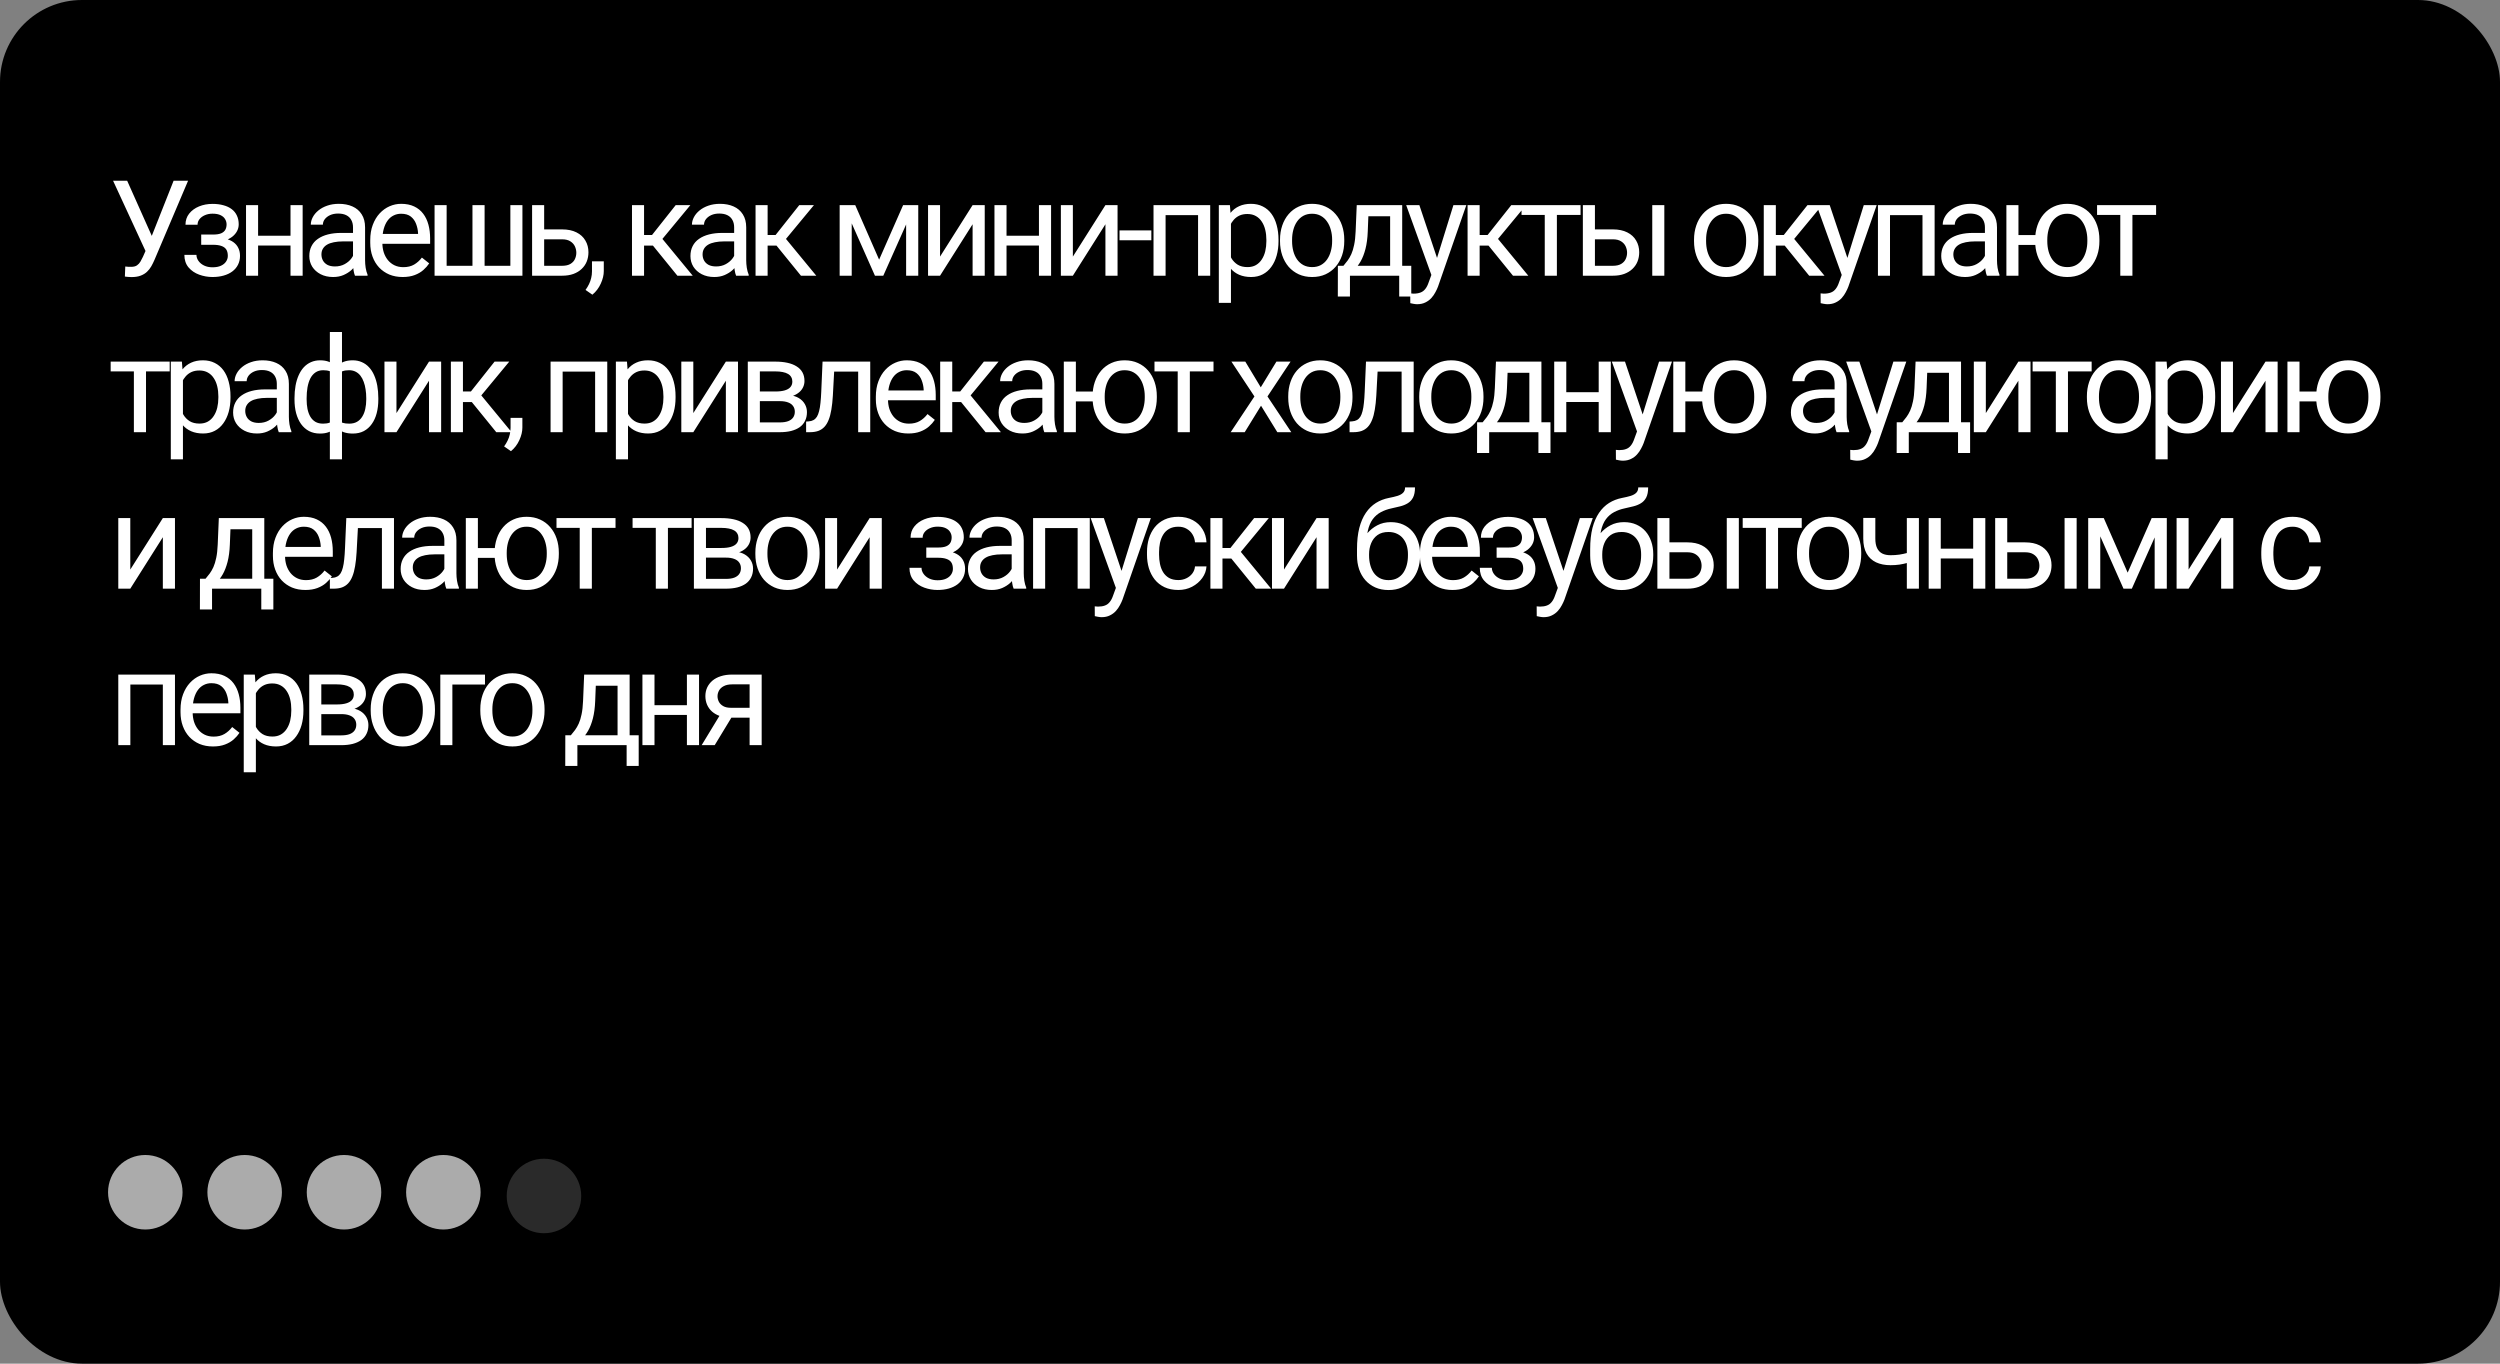
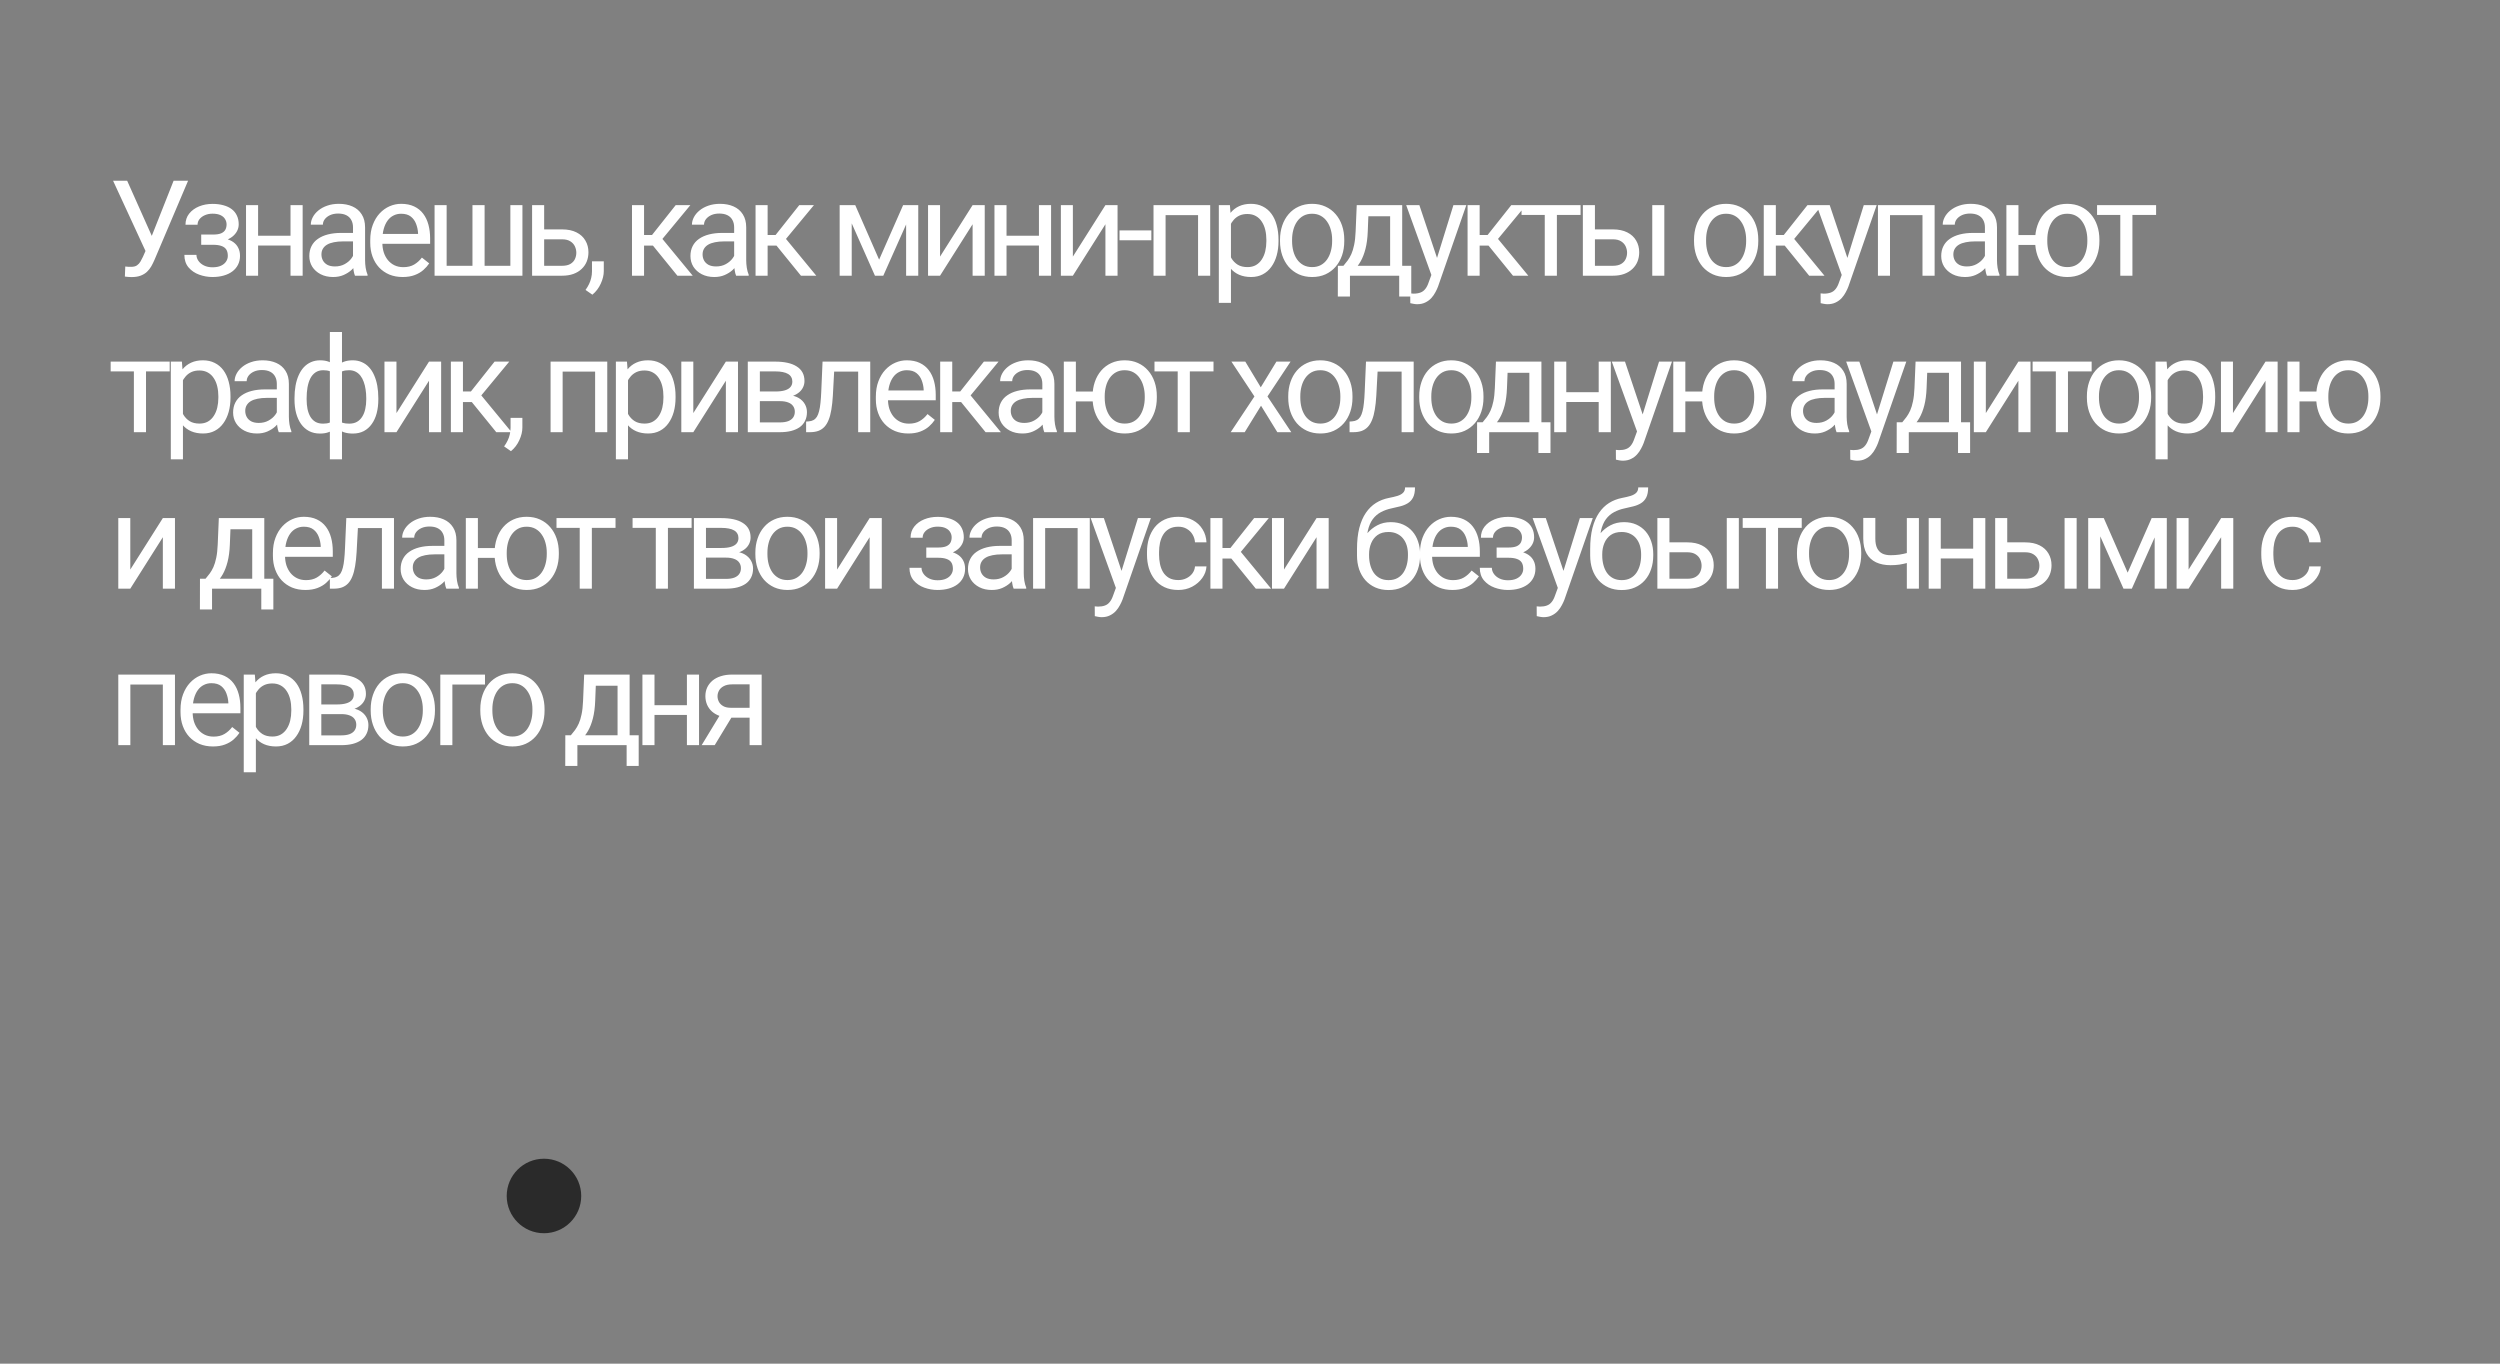
<svg xmlns="http://www.w3.org/2000/svg" width="671" height="366" viewBox="0 0 671 366" fill="none">
  <rect x="0" y="0" width="671" height="366" fill="#808080" stroke="none" />
-   <rect width="671" height="366" rx="22" fill="black" />
  <path d="M146 331C151.523 331 156 326.523 156 321C156 315.477 151.523 311 146 311C140.477 311 136 315.477 136 321C136 326.523 140.477 331 146 331Z" fill="#2A2A2A" />
  <g clip-path="url(#clip0_39_69)">
    <path d="M39 330C44.523 330 49 325.523 49 320C49 314.477 44.523 310 39 310C33.477 310 29 314.477 29 320C29 325.523 33.477 330 39 330Z" fill="#ABABAB" />
-     <path d="M65.667 330C71.189 330 75.667 325.523 75.667 320C75.667 314.477 71.189 310 65.667 310C60.144 310 55.667 314.477 55.667 320C55.667 325.523 60.144 330 65.667 330Z" fill="#ABABAB" />
    <path d="M92.333 330C97.856 330 102.333 325.523 102.333 320C102.333 314.477 97.856 310 92.333 310C86.811 310 82.333 314.477 82.333 320C82.333 325.523 86.811 330 92.333 330Z" fill="#ABABAB" />
-     <path d="M119 330C124.523 330 129 325.523 129 320C129 314.477 124.523 310 119 310C113.477 310 109 314.477 109 320C109 325.523 113.477 330 119 330Z" fill="#ABABAB" />
+     <path d="M119 330C124.523 330 129 325.523 129 320C129 314.477 124.523 310 119 310C113.477 310 109 314.477 109 320C109 325.523 113.477 330 119 330" fill="#ABABAB" />
  </g>
  <path d="M39.855 65.544L46.595 48.51H50.481L41.465 69.746C41.208 70.341 40.922 70.919 40.607 71.479C40.292 72.028 39.907 72.518 39.452 72.95C38.997 73.381 38.431 73.726 37.754 73.983C37.088 74.239 36.26 74.368 35.268 74.368C34.987 74.368 34.655 74.35 34.27 74.315C33.885 74.292 33.634 74.263 33.517 74.228L33.622 71.531C33.75 71.555 34.001 71.578 34.375 71.602C34.748 71.613 35.023 71.619 35.198 71.619C35.863 71.619 36.388 71.485 36.773 71.216C37.158 70.948 37.468 70.609 37.701 70.201C37.946 69.781 38.168 69.355 38.366 68.923L39.855 65.544ZM34.13 48.51L41.22 64.388L42.06 67.522L39.224 67.732L30.348 48.51H34.13ZM57.487 64.949H54.003V62.953H57.224C58.123 62.953 58.835 62.842 59.36 62.62C59.886 62.387 60.259 62.066 60.481 61.657C60.703 61.249 60.813 60.77 60.813 60.222C60.813 59.732 60.685 59.271 60.428 58.839C60.183 58.395 59.786 58.039 59.238 57.771C58.689 57.491 57.954 57.351 57.032 57.351C56.285 57.351 55.608 57.485 55.001 57.753C54.394 58.01 53.91 58.366 53.548 58.821C53.198 59.265 53.023 59.767 53.023 60.327H49.784C49.784 59.171 50.111 58.179 50.764 57.351C51.43 56.51 52.311 55.862 53.408 55.407C54.517 54.952 55.725 54.724 57.032 54.724C58.129 54.724 59.109 54.847 59.973 55.092C60.849 55.326 61.59 55.676 62.197 56.143C62.803 56.598 63.264 57.17 63.58 57.858C63.906 58.535 64.07 59.323 64.07 60.222C64.07 60.864 63.918 61.471 63.615 62.043C63.311 62.614 62.873 63.122 62.302 63.566C61.73 63.998 61.035 64.336 60.218 64.581C59.413 64.826 58.502 64.949 57.487 64.949ZM54.003 63.723H57.487C58.619 63.723 59.617 63.834 60.481 64.056C61.344 64.266 62.068 64.581 62.652 65.001C63.235 65.421 63.673 65.941 63.965 66.559C64.268 67.166 64.42 67.867 64.42 68.66C64.42 69.547 64.239 70.347 63.877 71.059C63.527 71.759 63.025 72.354 62.372 72.844C61.718 73.335 60.936 73.708 60.026 73.965C59.127 74.222 58.129 74.35 57.032 74.35C55.806 74.35 54.616 74.14 53.46 73.72C52.305 73.3 51.354 72.652 50.607 71.777C49.86 70.889 49.486 69.763 49.486 68.398H52.725C52.725 68.97 52.906 69.512 53.268 70.026C53.63 70.539 54.132 70.954 54.773 71.269C55.427 71.584 56.18 71.742 57.032 71.742C57.942 71.742 58.701 71.602 59.308 71.321C59.915 71.041 60.37 70.668 60.673 70.201C60.989 69.734 61.146 69.226 61.146 68.678C61.146 67.966 61.006 67.394 60.726 66.962C60.446 66.53 60.014 66.215 59.43 66.017C58.858 65.807 58.123 65.702 57.224 65.702H54.003V63.723ZM78.604 63.268V65.894H68.59V63.268H78.604ZM69.272 55.057V74H66.033V55.057H69.272ZM81.23 55.057V74H77.973V55.057H81.23ZM94.748 70.761V61.01C94.748 60.263 94.596 59.615 94.293 59.066C94.001 58.506 93.558 58.074 92.962 57.771C92.367 57.467 91.632 57.316 90.757 57.316C89.939 57.316 89.222 57.456 88.603 57.736C87.996 58.016 87.518 58.383 87.168 58.839C86.829 59.294 86.66 59.784 86.66 60.309H83.421C83.421 59.632 83.596 58.961 83.946 58.296C84.296 57.631 84.798 57.03 85.452 56.493C86.117 55.944 86.911 55.512 87.833 55.197C88.766 54.87 89.805 54.707 90.949 54.707C92.326 54.707 93.54 54.94 94.591 55.407C95.653 55.874 96.481 56.58 97.077 57.526C97.683 58.459 97.987 59.632 97.987 61.045V69.868C97.987 70.499 98.04 71.17 98.144 71.882C98.261 72.594 98.43 73.206 98.652 73.72V74H95.273C95.11 73.626 94.981 73.13 94.888 72.512C94.795 71.882 94.748 71.298 94.748 70.761ZM95.308 62.515L95.343 64.791H92.07C91.147 64.791 90.325 64.867 89.601 65.019C88.877 65.159 88.27 65.375 87.78 65.667C87.29 65.958 86.916 66.326 86.66 66.769C86.403 67.201 86.275 67.709 86.275 68.293C86.275 68.888 86.409 69.431 86.677 69.921C86.946 70.411 87.348 70.802 87.885 71.094C88.434 71.374 89.105 71.514 89.899 71.514C90.891 71.514 91.766 71.304 92.525 70.884C93.283 70.463 93.884 69.95 94.328 69.343C94.783 68.736 95.028 68.147 95.063 67.575L96.446 69.133C96.365 69.623 96.143 70.166 95.781 70.761C95.419 71.356 94.935 71.928 94.328 72.477C93.733 73.014 93.021 73.463 92.192 73.825C91.375 74.175 90.453 74.35 89.426 74.35C88.142 74.35 87.016 74.099 86.047 73.597C85.09 73.096 84.343 72.424 83.806 71.584C83.281 70.732 83.018 69.781 83.018 68.73C83.018 67.715 83.217 66.822 83.614 66.052C84.01 65.27 84.582 64.622 85.329 64.108C86.076 63.583 86.975 63.186 88.025 62.918C89.076 62.65 90.249 62.515 91.544 62.515H95.308ZM108.074 74.35C106.755 74.35 105.559 74.128 104.485 73.685C103.423 73.23 102.507 72.594 101.736 71.777C100.978 70.96 100.394 69.991 99.986 68.87C99.577 67.75 99.373 66.524 99.373 65.194V64.459C99.373 62.918 99.6 61.547 100.056 60.344C100.511 59.13 101.129 58.103 101.911 57.263C102.693 56.423 103.58 55.787 104.572 55.355C105.565 54.923 106.592 54.707 107.654 54.707C109.008 54.707 110.175 54.94 111.155 55.407C112.147 55.874 112.958 56.528 113.589 57.368C114.219 58.197 114.686 59.177 114.989 60.309C115.293 61.43 115.444 62.655 115.444 63.986V65.439H101.299V62.795H112.206V62.55C112.159 61.71 111.984 60.893 111.68 60.099C111.389 59.306 110.922 58.652 110.28 58.138C109.638 57.625 108.763 57.368 107.654 57.368C106.918 57.368 106.241 57.526 105.623 57.841C105.004 58.144 104.473 58.599 104.03 59.206C103.586 59.813 103.242 60.554 102.997 61.43C102.752 62.305 102.629 63.315 102.629 64.459V65.194C102.629 66.093 102.752 66.939 102.997 67.732C103.254 68.514 103.621 69.203 104.1 69.798C104.59 70.394 105.179 70.86 105.868 71.199C106.568 71.537 107.362 71.707 108.249 71.707C109.393 71.707 110.362 71.473 111.155 71.006C111.949 70.539 112.643 69.915 113.239 69.133L115.199 70.691C114.791 71.31 114.271 71.899 113.641 72.459C113.011 73.02 112.235 73.475 111.313 73.825C110.402 74.175 109.323 74.35 108.074 74.35ZM116.638 55.057H119.877V71.339H126.809V55.057H130.066V71.339H136.981V55.057H140.22V74H116.638V55.057ZM145.177 61.57H150.867C152.396 61.57 153.686 61.838 154.736 62.375C155.787 62.9 156.58 63.63 157.117 64.564C157.666 65.486 157.94 66.536 157.94 67.715C157.94 68.59 157.788 69.413 157.485 70.183C157.182 70.942 156.726 71.607 156.119 72.179C155.524 72.751 154.783 73.201 153.896 73.527C153.021 73.842 152.011 74 150.867 74H142.814V55.057H146.053V71.339H150.867C151.801 71.339 152.548 71.17 153.108 70.831C153.668 70.493 154.071 70.055 154.316 69.518C154.561 68.981 154.684 68.421 154.684 67.838C154.684 67.266 154.561 66.705 154.316 66.157C154.071 65.608 153.668 65.153 153.108 64.791C152.548 64.418 151.801 64.231 150.867 64.231H145.177V61.57ZM162.057 70.148V72.757C162.057 73.819 161.789 74.94 161.252 76.118C160.715 77.309 159.962 78.301 158.993 79.095L157.155 77.817C157.529 77.303 157.844 76.778 158.101 76.241C158.357 75.716 158.55 75.167 158.678 74.595C158.818 74.035 158.888 73.44 158.888 72.809V70.148H162.057ZM172.865 55.057V74H169.626V55.057H172.865ZM185.295 55.057L176.314 65.912H171.779L171.289 63.075H175.001L181.356 55.057H185.295ZM181.811 74L174.843 65.421L176.926 63.075L185.925 74H181.811ZM197.045 70.761V61.01C197.045 60.263 196.893 59.615 196.59 59.066C196.298 58.506 195.855 58.074 195.259 57.771C194.664 57.467 193.929 57.316 193.053 57.316C192.236 57.316 191.519 57.456 190.9 57.736C190.293 58.016 189.815 58.383 189.464 58.839C189.126 59.294 188.957 59.784 188.957 60.309H185.718C185.718 59.632 185.893 58.961 186.243 58.296C186.593 57.631 187.095 57.03 187.749 56.493C188.414 55.944 189.208 55.512 190.13 55.197C191.063 54.87 192.102 54.707 193.246 54.707C194.623 54.707 195.837 54.94 196.887 55.407C197.95 55.874 198.778 56.58 199.373 57.526C199.98 58.459 200.284 59.632 200.284 61.045V69.868C200.284 70.499 200.336 71.17 200.441 71.882C200.558 72.594 200.727 73.206 200.949 73.72V74H197.57C197.407 73.626 197.278 73.13 197.185 72.512C197.092 71.882 197.045 71.298 197.045 70.761ZM197.605 62.515L197.64 64.791H194.366C193.444 64.791 192.622 64.867 191.898 65.019C191.174 65.159 190.567 65.375 190.077 65.667C189.587 65.958 189.213 66.326 188.957 66.769C188.7 67.201 188.572 67.709 188.572 68.293C188.572 68.888 188.706 69.431 188.974 69.921C189.243 70.411 189.645 70.802 190.182 71.094C190.731 71.374 191.402 71.514 192.196 71.514C193.188 71.514 194.063 71.304 194.822 70.884C195.58 70.463 196.181 69.95 196.625 69.343C197.08 68.736 197.325 68.147 197.36 67.575L198.743 69.133C198.662 69.623 198.44 70.166 198.078 70.761C197.716 71.356 197.232 71.928 196.625 72.477C196.03 73.014 195.318 73.463 194.489 73.825C193.672 74.175 192.75 74.35 191.723 74.35C190.439 74.35 189.313 74.099 188.344 73.597C187.387 73.096 186.64 72.424 186.103 71.584C185.578 70.732 185.315 69.781 185.315 68.73C185.315 67.715 185.514 66.822 185.91 66.052C186.307 65.27 186.879 64.622 187.626 64.108C188.373 63.583 189.272 63.186 190.322 62.918C191.373 62.65 192.546 62.515 193.841 62.515H197.605ZM206.029 55.057V74H202.79V55.057H206.029ZM218.459 55.057L209.478 65.912H204.944L204.453 63.075H208.165L214.52 55.057H218.459ZM214.975 74L208.007 65.421L210.091 63.075L219.089 74H214.975ZM235.955 69.693L242.397 55.057H245.513L237.075 74H234.834L226.431 55.057H229.547L235.955 69.693ZM228.601 55.057V74H225.363V55.057H228.601ZM243.203 74V55.057H246.459V74H243.203ZM252.309 68.87L261.045 55.057H264.302V74H261.045V60.187L252.309 74H249.088V55.057H252.309V68.87ZM279.483 63.268V65.894H269.469V63.268H279.483ZM270.152 55.057V74H266.913V55.057H270.152ZM282.109 55.057V74H278.853V55.057H282.109ZM287.959 68.87L296.696 55.057H299.952V74H296.696V60.187L287.959 74H284.738V55.057H287.959V68.87ZM309.023 61.833V64.494H300.48V61.833H309.023ZM321.947 55.057V57.736H312.37V55.057H321.947ZM312.843 55.057V74H309.604V55.057H312.843ZM324.818 55.057V74H321.561V55.057H324.818ZM330.388 58.699V81.283H327.132V55.057H330.108L330.388 58.699ZM343.151 64.371V64.739C343.151 66.116 342.987 67.394 342.66 68.573C342.334 69.74 341.855 70.755 341.225 71.619C340.606 72.483 339.842 73.154 338.931 73.632C338.021 74.111 336.976 74.35 335.798 74.35C334.595 74.35 333.533 74.152 332.611 73.755C331.689 73.358 330.907 72.78 330.265 72.022C329.623 71.263 329.11 70.353 328.725 69.291C328.351 68.228 328.094 67.032 327.954 65.702V63.741C328.094 62.34 328.357 61.086 328.742 59.977C329.127 58.868 329.635 57.922 330.265 57.141C330.907 56.347 331.683 55.746 332.594 55.337C333.504 54.917 334.555 54.707 335.745 54.707C336.936 54.707 337.992 54.94 338.914 55.407C339.836 55.862 340.612 56.516 341.242 57.368C341.873 58.22 342.345 59.241 342.66 60.432C342.987 61.611 343.151 62.924 343.151 64.371ZM339.894 64.739V64.371C339.894 63.426 339.795 62.539 339.597 61.71C339.398 60.87 339.089 60.134 338.669 59.504C338.26 58.862 337.735 58.36 337.093 57.998C336.451 57.625 335.687 57.438 334.8 57.438C333.983 57.438 333.271 57.578 332.664 57.858C332.069 58.138 331.561 58.518 331.141 58.996C330.721 59.463 330.376 60 330.108 60.607C329.851 61.202 329.658 61.821 329.53 62.463V66.997C329.763 67.814 330.09 68.584 330.51 69.308C330.931 70.02 331.491 70.598 332.191 71.041C332.891 71.473 333.773 71.689 334.835 71.689C335.71 71.689 336.463 71.508 337.093 71.146C337.735 70.773 338.26 70.265 338.669 69.623C339.089 68.981 339.398 68.246 339.597 67.417C339.795 66.577 339.894 65.684 339.894 64.739ZM343.556 64.739V64.336C343.556 62.97 343.755 61.704 344.151 60.537C344.548 59.358 345.12 58.337 345.867 57.473C346.614 56.598 347.519 55.921 348.581 55.442C349.643 54.952 350.833 54.707 352.152 54.707C353.483 54.707 354.679 54.952 355.741 55.442C356.815 55.921 357.725 56.598 358.472 57.473C359.231 58.337 359.809 59.358 360.206 60.537C360.602 61.704 360.801 62.97 360.801 64.336V64.739C360.801 66.104 360.602 67.371 360.206 68.538C359.809 69.705 359.231 70.726 358.472 71.602C357.725 72.465 356.821 73.142 355.759 73.632C354.708 74.111 353.518 74.35 352.187 74.35C350.857 74.35 349.66 74.111 348.598 73.632C347.536 73.142 346.626 72.465 345.867 71.602C345.12 70.726 344.548 69.705 344.151 68.538C343.755 67.371 343.556 66.104 343.556 64.739ZM346.795 64.336V64.739C346.795 65.684 346.906 66.577 347.128 67.417C347.349 68.246 347.682 68.981 348.126 69.623C348.581 70.265 349.147 70.773 349.824 71.146C350.501 71.508 351.289 71.689 352.187 71.689C353.074 71.689 353.85 71.508 354.516 71.146C355.193 70.773 355.753 70.265 356.196 69.623C356.64 68.981 356.973 68.246 357.194 67.417C357.428 66.577 357.544 65.684 357.544 64.739V64.336C357.544 63.402 357.428 62.521 357.194 61.692C356.973 60.852 356.634 60.111 356.179 59.469C355.735 58.815 355.175 58.302 354.498 57.928C353.833 57.555 353.051 57.368 352.152 57.368C351.265 57.368 350.483 57.555 349.806 57.928C349.141 58.302 348.581 58.815 348.126 59.469C347.682 60.111 347.349 60.852 347.128 61.692C346.906 62.521 346.795 63.402 346.795 64.336ZM364.147 55.057H367.386L367.106 62.148C367.036 63.945 366.832 65.497 366.493 66.805C366.155 68.112 365.723 69.226 365.198 70.148C364.673 71.059 364.083 71.823 363.43 72.442C362.788 73.06 362.122 73.58 361.434 74H359.823L359.911 71.356L360.576 71.339C360.961 70.884 361.335 70.417 361.696 69.938C362.058 69.448 362.391 68.87 362.694 68.205C362.998 67.528 363.249 66.705 363.447 65.737C363.657 64.756 363.791 63.56 363.85 62.148L364.147 55.057ZM364.953 55.057H376.35V74H373.111V58.051H364.953V55.057ZM359.088 71.339H378.784V79.585H375.545V74H362.327V79.585H359.07L359.088 71.339ZM384.826 72.039L390.096 55.057H393.562L385.964 76.924C385.789 77.391 385.556 77.892 385.264 78.429C384.984 78.978 384.622 79.497 384.179 79.987C383.735 80.478 383.198 80.874 382.568 81.178C381.949 81.493 381.208 81.651 380.344 81.651C380.088 81.651 379.761 81.616 379.364 81.546C378.967 81.476 378.687 81.417 378.524 81.371L378.506 78.745C378.6 78.756 378.745 78.768 378.944 78.779C379.154 78.803 379.3 78.814 379.382 78.814C380.117 78.814 380.741 78.715 381.255 78.517C381.768 78.33 382.2 78.009 382.55 77.554C382.912 77.111 383.222 76.498 383.478 75.716L384.826 72.039ZM380.957 55.057L385.877 69.763L386.717 73.177L384.389 74.368L377.421 55.057H380.957ZM397.137 55.057V74H393.898V55.057H397.137ZM409.567 55.057L400.586 65.912H396.051L395.561 63.075H399.273L405.628 55.057H409.567ZM406.083 74L399.115 65.421L401.198 63.075L410.197 74H406.083ZM417.868 55.057V74H414.612V55.057H417.868ZM424.223 55.057V57.683H408.379V55.057H424.223ZM427.202 61.57H432.892C434.421 61.57 435.711 61.838 436.761 62.375C437.812 62.9 438.605 63.63 439.142 64.564C439.691 65.486 439.965 66.536 439.965 67.715C439.965 68.59 439.813 69.413 439.51 70.183C439.206 70.942 438.751 71.607 438.144 72.179C437.549 72.751 436.808 73.201 435.921 73.527C435.045 73.842 434.036 74 432.892 74H424.839V55.057H428.078V71.339H432.892C433.826 71.339 434.573 71.17 435.133 70.831C435.693 70.493 436.096 70.055 436.341 69.518C436.586 68.981 436.709 68.421 436.709 67.838C436.709 67.266 436.586 66.705 436.341 66.157C436.096 65.608 435.693 65.153 435.133 64.791C434.573 64.418 433.826 64.231 432.892 64.231H427.202V61.57ZM446.705 55.057V74H443.466V55.057H446.705ZM454.677 64.739V64.336C454.677 62.97 454.875 61.704 455.272 60.537C455.669 59.358 456.241 58.337 456.988 57.473C457.735 56.598 458.639 55.921 459.701 55.442C460.763 54.952 461.954 54.707 463.273 54.707C464.603 54.707 465.8 54.952 466.862 55.442C467.936 55.921 468.846 56.598 469.593 57.473C470.352 58.337 470.929 59.358 471.326 60.537C471.723 61.704 471.921 62.97 471.921 64.336V64.739C471.921 66.104 471.723 67.371 471.326 68.538C470.929 69.705 470.352 70.726 469.593 71.602C468.846 72.465 467.941 73.142 466.879 73.632C465.829 74.111 464.638 74.35 463.308 74.35C461.977 74.35 460.781 74.111 459.719 73.632C458.657 73.142 457.746 72.465 456.988 71.602C456.241 70.726 455.669 69.705 455.272 68.538C454.875 67.371 454.677 66.104 454.677 64.739ZM457.916 64.336V64.739C457.916 65.684 458.026 66.577 458.248 67.417C458.47 68.246 458.803 68.981 459.246 69.623C459.701 70.265 460.267 70.773 460.944 71.146C461.621 71.508 462.409 71.689 463.308 71.689C464.195 71.689 464.971 71.508 465.636 71.146C466.313 70.773 466.873 70.265 467.317 69.623C467.76 68.981 468.093 68.246 468.315 67.417C468.548 66.577 468.665 65.684 468.665 64.739V64.336C468.665 63.402 468.548 62.521 468.315 61.692C468.093 60.852 467.755 60.111 467.299 59.469C466.856 58.815 466.296 58.302 465.619 57.928C464.953 57.555 464.171 57.368 463.273 57.368C462.386 57.368 461.604 57.555 460.927 57.928C460.262 58.302 459.701 58.815 459.246 59.469C458.803 60.111 458.47 60.852 458.248 61.692C458.026 62.521 457.916 63.402 457.916 64.336ZM476.634 55.057V74H473.395V55.057H476.634ZM489.064 55.057L480.083 65.912H475.548L475.058 63.075H478.769L485.125 55.057H489.064ZM485.58 74L478.612 65.421L480.695 63.075L489.694 74H485.58ZM494.967 72.039L500.236 55.057H503.703L496.104 76.924C495.929 77.391 495.696 77.892 495.404 78.429C495.124 78.978 494.762 79.497 494.319 79.987C493.875 80.478 493.338 80.874 492.708 81.178C492.089 81.493 491.348 81.651 490.485 81.651C490.228 81.651 489.901 81.616 489.504 81.546C489.107 81.476 488.827 81.417 488.664 81.371L488.646 78.745C488.74 78.756 488.886 78.768 489.084 78.779C489.294 78.803 489.44 78.814 489.522 78.814C490.257 78.814 490.881 78.715 491.395 78.517C491.909 78.33 492.34 78.009 492.691 77.554C493.052 77.111 493.362 76.498 493.618 75.716L494.967 72.039ZM491.097 55.057L496.017 69.763L496.857 73.177L494.529 74.368L487.561 55.057H491.097ZM516.381 55.057V57.736H506.804V55.057H516.381ZM507.277 55.057V74H504.038V55.057H507.277ZM519.252 55.057V74H515.995V55.057H519.252ZM532.753 70.761V61.01C532.753 60.263 532.601 59.615 532.298 59.066C532.006 58.506 531.562 58.074 530.967 57.771C530.372 57.467 529.636 57.316 528.761 57.316C527.944 57.316 527.226 57.456 526.608 57.736C526.001 58.016 525.522 58.383 525.172 58.839C524.834 59.294 524.664 59.784 524.664 60.309H521.426C521.426 59.632 521.601 58.961 521.951 58.296C522.301 57.631 522.803 57.03 523.456 56.493C524.122 55.944 524.915 55.512 525.837 55.197C526.771 54.87 527.81 54.707 528.954 54.707C530.331 54.707 531.545 54.94 532.595 55.407C533.657 55.874 534.486 56.58 535.081 57.526C535.688 58.459 535.992 59.632 535.992 61.045V69.868C535.992 70.499 536.044 71.17 536.149 71.882C536.266 72.594 536.435 73.206 536.657 73.72V74H533.278C533.115 73.626 532.986 73.13 532.893 72.512C532.799 71.882 532.753 71.298 532.753 70.761ZM533.313 62.515L533.348 64.791H530.074C529.152 64.791 528.329 64.867 527.606 65.019C526.882 65.159 526.275 65.375 525.785 65.667C525.295 65.958 524.921 66.326 524.664 66.769C524.408 67.201 524.279 67.709 524.279 68.293C524.279 68.888 524.413 69.431 524.682 69.921C524.95 70.411 525.353 70.802 525.89 71.094C526.438 71.374 527.11 71.514 527.903 71.514C528.895 71.514 529.771 71.304 530.529 70.884C531.288 70.463 531.889 69.95 532.333 69.343C532.788 68.736 533.033 68.147 533.068 67.575L534.451 69.133C534.369 69.623 534.147 70.166 533.786 70.761C533.424 71.356 532.939 71.928 532.333 72.477C531.737 73.014 531.025 73.463 530.197 73.825C529.38 74.175 528.458 74.35 527.431 74.35C526.147 74.35 525.02 74.099 524.052 73.597C523.095 73.096 522.348 72.424 521.811 71.584C521.285 70.732 521.023 69.781 521.023 68.73C521.023 67.715 521.221 66.822 521.618 66.052C522.015 65.27 522.587 64.622 523.334 64.108C524.081 63.583 524.98 63.186 526.03 62.918C527.08 62.65 528.253 62.515 529.549 62.515H533.313ZM549.002 63.093V65.737H538.936V63.093H549.002ZM541.754 55.057V74H538.515V55.057H541.754ZM546.236 64.739V64.336C546.236 62.97 546.435 61.704 546.831 60.537C547.228 59.358 547.8 58.337 548.547 57.473C549.306 56.598 550.21 55.921 551.261 55.442C552.323 54.952 553.513 54.707 554.832 54.707C556.174 54.707 557.377 54.952 558.439 55.442C559.501 55.921 560.405 56.598 561.152 57.473C561.911 58.337 562.489 59.358 562.885 60.537C563.282 61.704 563.481 62.97 563.481 64.336V64.739C563.481 66.104 563.282 67.371 562.885 68.538C562.489 69.705 561.917 70.726 561.17 71.602C560.423 72.465 559.518 73.142 558.456 73.632C557.394 74.111 556.198 74.35 554.867 74.35C553.537 74.35 552.34 74.111 551.278 73.632C550.216 73.142 549.306 72.465 548.547 71.602C547.8 70.726 547.228 69.705 546.831 68.538C546.435 67.371 546.236 66.104 546.236 64.739ZM549.492 64.336V64.739C549.492 65.684 549.603 66.577 549.825 67.417C550.047 68.246 550.379 68.981 550.823 69.623C551.278 70.265 551.838 70.773 552.504 71.146C553.181 71.508 553.968 71.689 554.867 71.689C555.766 71.689 556.548 71.508 557.213 71.146C557.89 70.773 558.45 70.265 558.894 69.623C559.337 68.981 559.67 68.246 559.892 67.417C560.125 66.577 560.242 65.684 560.242 64.739V64.336C560.242 63.402 560.125 62.521 559.892 61.692C559.67 60.852 559.332 60.111 558.876 59.469C558.433 58.815 557.873 58.302 557.196 57.928C556.519 57.555 555.731 57.368 554.832 57.368C553.945 57.368 553.169 57.555 552.504 57.928C551.838 58.302 551.278 58.815 550.823 59.469C550.379 60.111 550.047 60.852 549.825 61.692C549.603 62.521 549.492 63.402 549.492 64.336ZM572.342 55.057V74H569.086V55.057H572.342ZM578.697 55.057V57.683H562.853V55.057H578.697ZM39.189 97.057V116H35.933V97.057H39.189ZM45.544 97.057V99.683H29.7V97.057H45.544ZM49.101 100.699V123.283H45.845V97.057H48.821L49.101 100.699ZM61.864 106.371V106.739C61.864 108.116 61.7 109.394 61.374 110.573C61.047 111.74 60.568 112.755 59.938 113.619C59.319 114.483 58.555 115.154 57.645 115.632C56.734 116.111 55.69 116.35 54.511 116.35C53.309 116.35 52.247 116.152 51.325 115.755C50.403 115.358 49.62 114.78 48.979 114.022C48.337 113.263 47.823 112.353 47.438 111.291C47.064 110.228 46.808 109.032 46.668 107.702V105.741C46.808 104.34 47.07 103.085 47.455 101.977C47.841 100.868 48.348 99.922 48.979 99.141C49.62 98.347 50.397 97.746 51.307 97.337C52.217 96.917 53.268 96.707 54.458 96.707C55.649 96.707 56.705 96.94 57.627 97.407C58.549 97.862 59.325 98.516 59.956 99.368C60.586 100.22 61.059 101.241 61.374 102.432C61.7 103.611 61.864 104.924 61.864 106.371ZM58.608 106.739V106.371C58.608 105.426 58.508 104.539 58.31 103.71C58.111 102.87 57.802 102.134 57.382 101.504C56.974 100.862 56.448 100.36 55.806 99.998C55.164 99.625 54.4 99.438 53.513 99.438C52.696 99.438 51.984 99.578 51.377 99.858C50.782 100.138 50.274 100.518 49.854 100.996C49.434 101.463 49.089 102 48.821 102.607C48.564 103.202 48.372 103.821 48.243 104.463V108.997C48.477 109.814 48.803 110.584 49.224 111.308C49.644 112.02 50.204 112.598 50.904 113.041C51.605 113.473 52.486 113.689 53.548 113.689C54.423 113.689 55.176 113.508 55.806 113.146C56.448 112.773 56.974 112.265 57.382 111.623C57.802 110.981 58.111 110.246 58.31 109.417C58.508 108.577 58.608 107.684 58.608 106.739ZM74.297 112.761V103.01C74.297 102.263 74.145 101.615 73.842 101.066C73.55 100.506 73.106 100.074 72.511 99.771C71.916 99.467 71.181 99.316 70.305 99.316C69.488 99.316 68.77 99.456 68.152 99.736C67.545 100.016 67.066 100.384 66.716 100.839C66.378 101.294 66.209 101.784 66.209 102.309H62.97C62.97 101.632 63.145 100.961 63.495 100.296C63.845 99.631 64.347 99.03 65.001 98.493C65.666 97.944 66.459 97.512 67.382 97.197C68.315 96.87 69.354 96.707 70.498 96.707C71.875 96.707 73.089 96.94 74.139 97.407C75.201 97.874 76.03 98.58 76.625 99.526C77.232 100.459 77.536 101.632 77.536 103.045V111.868C77.536 112.499 77.588 113.17 77.693 113.882C77.81 114.594 77.979 115.206 78.201 115.72V116H74.822C74.659 115.627 74.53 115.13 74.437 114.512C74.344 113.882 74.297 113.298 74.297 112.761ZM74.857 104.515L74.892 106.791H71.618C70.696 106.791 69.873 106.867 69.15 107.019C68.426 107.159 67.819 107.375 67.329 107.667C66.839 107.958 66.465 108.326 66.209 108.77C65.952 109.201 65.823 109.709 65.823 110.293C65.823 110.888 65.958 111.431 66.226 111.921C66.494 112.411 66.897 112.802 67.434 113.094C67.983 113.374 68.654 113.514 69.447 113.514C70.439 113.514 71.315 113.304 72.073 112.884C72.832 112.464 73.433 111.95 73.877 111.343C74.332 110.736 74.577 110.147 74.612 109.575L75.995 111.133C75.913 111.623 75.692 112.166 75.33 112.761C74.968 113.356 74.484 113.928 73.877 114.477C73.281 115.014 72.57 115.463 71.741 115.825C70.924 116.175 70.002 116.35 68.975 116.35C67.691 116.35 66.564 116.099 65.596 115.597C64.639 115.095 63.892 114.424 63.355 113.584C62.83 112.732 62.567 111.781 62.567 110.73C62.567 109.715 62.765 108.822 63.162 108.052C63.559 107.27 64.131 106.622 64.878 106.108C65.625 105.583 66.524 105.186 67.574 104.918C68.624 104.649 69.797 104.515 71.093 104.515H74.857ZM101.541 106.861V107.229C101.541 108.559 101.395 109.785 101.103 110.905C100.811 112.014 100.374 112.977 99.79 113.794C99.218 114.611 98.506 115.247 97.654 115.702C96.802 116.146 95.816 116.368 94.696 116.368C93.773 116.368 92.962 116.245 92.262 116C91.562 115.743 90.966 115.376 90.476 114.897C89.998 114.419 89.613 113.847 89.321 113.181C89.041 112.504 88.848 111.746 88.743 110.905V102.502C88.848 101.603 89.041 100.798 89.321 100.086C89.613 99.374 89.998 98.767 90.476 98.265C90.966 97.763 91.556 97.378 92.245 97.11C92.933 96.841 93.739 96.707 94.661 96.707C95.571 96.707 96.388 96.87 97.112 97.197C97.847 97.512 98.489 97.968 99.037 98.563C99.598 99.158 100.059 99.876 100.42 100.716C100.794 101.545 101.074 102.479 101.261 103.517C101.448 104.556 101.541 105.671 101.541 106.861ZM98.302 107.229V106.861C98.302 106.044 98.244 105.268 98.127 104.533C98.022 103.786 97.853 103.103 97.619 102.484C97.397 101.854 97.106 101.306 96.744 100.839C96.382 100.372 95.944 100.01 95.431 99.753C94.929 99.496 94.351 99.368 93.698 99.368C92.997 99.368 92.414 99.456 91.947 99.631C91.492 99.806 91.136 100.039 90.879 100.331C90.622 100.611 90.436 100.909 90.319 101.224V112.201C90.459 112.458 90.663 112.703 90.931 112.936C91.2 113.158 91.562 113.345 92.017 113.496C92.472 113.637 93.044 113.707 93.733 113.707C94.55 113.707 95.244 113.543 95.816 113.216C96.4 112.878 96.872 112.411 97.234 111.816C97.608 111.221 97.876 110.532 98.04 109.75C98.215 108.968 98.302 108.128 98.302 107.229ZM79.044 107.229V106.861C79.044 105.671 79.138 104.556 79.324 103.517C79.511 102.479 79.791 101.545 80.165 100.716C80.538 99.876 80.999 99.158 81.548 98.563C82.108 97.968 82.75 97.512 83.473 97.197C84.209 96.87 85.032 96.707 85.942 96.707C86.841 96.707 87.623 96.841 88.288 97.11C88.965 97.378 89.537 97.763 90.004 98.265C90.471 98.767 90.844 99.374 91.124 100.086C91.404 100.798 91.603 101.603 91.719 102.502V110.573C91.614 111.46 91.422 112.259 91.142 112.971C90.862 113.683 90.488 114.296 90.021 114.81C89.554 115.311 88.977 115.697 88.288 115.965C87.611 116.233 86.817 116.368 85.907 116.368C84.787 116.368 83.8 116.146 82.948 115.702C82.096 115.247 81.378 114.611 80.795 113.794C80.223 112.977 79.785 112.014 79.482 110.905C79.19 109.785 79.044 108.559 79.044 107.229ZM82.3 106.861V107.229C82.3 108.128 82.376 108.968 82.528 109.75C82.691 110.532 82.942 111.221 83.281 111.816C83.631 112.411 84.086 112.878 84.646 113.216C85.207 113.543 85.895 113.707 86.712 113.707C87.413 113.707 87.99 113.619 88.445 113.444C88.901 113.269 89.263 113.041 89.531 112.761C89.799 112.481 90.004 112.189 90.144 111.886V101.224C90.027 100.909 89.834 100.611 89.566 100.331C89.309 100.039 88.953 99.806 88.498 99.631C88.043 99.456 87.459 99.368 86.747 99.368C85.93 99.368 85.236 99.567 84.664 99.963C84.092 100.36 83.631 100.903 83.281 101.592C82.942 102.28 82.691 103.08 82.528 103.99C82.376 104.889 82.3 105.846 82.3 106.861ZM88.533 123.283V89.109H91.789V123.283H88.533ZM106.411 110.87L115.147 97.057H118.403V116H115.147V102.187L106.411 116H103.189V97.057H106.411V110.87ZM124.253 97.057V116H121.015V97.057H124.253ZM136.684 97.057L127.702 107.912H123.168L122.678 105.075H126.389L132.744 97.057H136.684ZM133.2 116L126.232 107.421L128.315 105.075L137.314 116H133.2ZM140.205 112.148V114.757C140.205 115.819 139.937 116.94 139.4 118.118C138.863 119.309 138.11 120.301 137.142 121.095L135.303 119.817C135.677 119.303 135.992 118.778 136.249 118.241C136.505 117.716 136.698 117.167 136.826 116.595C136.966 116.035 137.036 115.44 137.036 114.81V112.148H140.205ZM160.117 97.057V99.736H150.54V97.057H160.117ZM151.013 97.057V116H147.774V97.057H151.013ZM162.988 97.057V116H159.731V97.057H162.988ZM168.558 100.699V123.283H165.302V97.057H168.278L168.558 100.699ZM181.321 106.371V106.739C181.321 108.116 181.157 109.394 180.831 110.573C180.504 111.74 180.025 112.755 179.395 113.619C178.776 114.483 178.012 115.154 177.101 115.632C176.191 116.111 175.147 116.35 173.968 116.35C172.766 116.35 171.703 116.152 170.781 115.755C169.859 115.358 169.077 114.78 168.435 114.022C167.793 113.263 167.28 112.353 166.895 111.291C166.521 110.228 166.264 109.032 166.124 107.702V105.741C166.264 104.34 166.527 103.085 166.912 101.977C167.297 100.868 167.805 99.922 168.435 99.141C169.077 98.347 169.853 97.746 170.764 97.337C171.674 96.917 172.725 96.707 173.915 96.707C175.106 96.707 176.162 96.94 177.084 97.407C178.006 97.862 178.782 98.516 179.412 99.368C180.043 100.22 180.515 101.241 180.831 102.432C181.157 103.611 181.321 104.924 181.321 106.371ZM178.064 106.739V106.371C178.064 105.426 177.965 104.539 177.767 103.71C177.568 102.87 177.259 102.134 176.839 101.504C176.43 100.862 175.905 100.36 175.263 99.998C174.621 99.625 173.857 99.438 172.97 99.438C172.153 99.438 171.441 99.578 170.834 99.858C170.239 100.138 169.731 100.518 169.311 100.996C168.891 101.463 168.546 102 168.278 102.607C168.021 103.202 167.828 103.821 167.7 104.463V108.997C167.934 109.814 168.26 110.584 168.68 111.308C169.101 112.02 169.661 112.598 170.361 113.041C171.061 113.473 171.943 113.689 173.005 113.689C173.88 113.689 174.633 113.508 175.263 113.146C175.905 112.773 176.43 112.265 176.839 111.623C177.259 110.981 177.568 110.246 177.767 109.417C177.965 108.577 178.064 107.684 178.064 106.739ZM186.085 110.87L194.822 97.057H198.078V116H194.822V102.187L186.085 116H182.864V97.057H186.085V110.87ZM209.303 107.667H203.088L203.053 105.075H208.13C209.134 105.075 209.968 104.976 210.633 104.778C211.31 104.579 211.818 104.282 212.157 103.885C212.495 103.488 212.664 102.998 212.664 102.414C212.664 101.959 212.565 101.562 212.367 101.224C212.18 100.874 211.894 100.588 211.509 100.366C211.124 100.133 210.645 99.963 210.073 99.858C209.513 99.742 208.854 99.683 208.095 99.683H203.946V116H200.707V97.057H208.095C209.297 97.057 210.377 97.162 211.334 97.372C212.302 97.582 213.125 97.903 213.802 98.335C214.491 98.755 215.016 99.292 215.378 99.946C215.74 100.599 215.921 101.37 215.921 102.257C215.921 102.829 215.804 103.371 215.57 103.885C215.337 104.399 214.993 104.854 214.538 105.251C214.082 105.647 213.522 105.974 212.857 106.231C212.192 106.476 211.427 106.634 210.563 106.704L209.303 107.667ZM209.303 116H201.915L203.526 113.374H209.303C210.202 113.374 210.949 113.263 211.544 113.041C212.139 112.808 212.583 112.481 212.874 112.061C213.178 111.629 213.33 111.115 213.33 110.52C213.33 109.925 213.178 109.417 212.874 108.997C212.583 108.565 212.139 108.238 211.544 108.017C210.949 107.783 210.202 107.667 209.303 107.667H204.383L204.418 105.075H210.563L211.736 106.056C212.775 106.138 213.656 106.394 214.38 106.826C215.104 107.258 215.652 107.807 216.026 108.472C216.399 109.125 216.586 109.837 216.586 110.608C216.586 111.495 216.417 112.277 216.078 112.954C215.751 113.631 215.273 114.197 214.643 114.652C214.012 115.095 213.248 115.434 212.349 115.667C211.45 115.889 210.435 116 209.303 116ZM230.717 97.057V99.736H221.561V97.057H230.717ZM233.571 97.057V116H230.332V97.057H233.571ZM220.773 97.057H224.029L223.539 106.196C223.457 107.608 223.323 108.857 223.136 109.942C222.961 111.016 222.716 111.938 222.401 112.709C222.098 113.479 221.713 114.109 221.246 114.599C220.79 115.078 220.242 115.434 219.6 115.667C218.958 115.889 218.217 116 217.377 116H216.361V113.146L217.061 113.094C217.563 113.059 217.989 112.942 218.339 112.744C218.701 112.545 219.005 112.253 219.25 111.868C219.495 111.471 219.693 110.964 219.845 110.345C220.008 109.727 220.131 108.991 220.213 108.139C220.306 107.287 220.376 106.295 220.423 105.163L220.773 97.057ZM243.78 116.35C242.461 116.35 241.265 116.128 240.191 115.685C239.129 115.23 238.213 114.594 237.443 113.777C236.684 112.96 236.1 111.991 235.692 110.87C235.283 109.75 235.079 108.524 235.079 107.194V106.459C235.079 104.918 235.307 103.547 235.762 102.344C236.217 101.131 236.836 100.103 237.618 99.263C238.4 98.423 239.287 97.787 240.279 97.355C241.271 96.923 242.298 96.707 243.36 96.707C244.714 96.707 245.881 96.94 246.862 97.407C247.854 97.874 248.665 98.528 249.295 99.368C249.925 100.197 250.392 101.177 250.696 102.309C250.999 103.43 251.151 104.655 251.151 105.986V107.439H237.005V104.795H247.912V104.55C247.865 103.71 247.69 102.893 247.387 102.099C247.095 101.306 246.628 100.652 245.986 100.138C245.344 99.625 244.469 99.368 243.36 99.368C242.625 99.368 241.948 99.526 241.329 99.841C240.711 100.144 240.18 100.599 239.736 101.206C239.293 101.813 238.948 102.554 238.703 103.43C238.458 104.305 238.336 105.315 238.336 106.459V107.194C238.336 108.093 238.458 108.939 238.703 109.732C238.96 110.514 239.328 111.203 239.806 111.798C240.296 112.394 240.886 112.86 241.574 113.199C242.275 113.537 243.068 113.707 243.955 113.707C245.099 113.707 246.068 113.473 246.862 113.006C247.655 112.539 248.35 111.915 248.945 111.133L250.906 112.691C250.497 113.31 249.978 113.899 249.348 114.459C248.717 115.02 247.941 115.475 247.019 115.825C246.109 116.175 245.029 116.35 243.78 116.35ZM255.583 97.057V116H252.344V97.057H255.583ZM268.013 97.057L259.032 107.912H254.498L254.007 105.075H257.719L264.074 97.057H268.013ZM264.529 116L257.561 107.421L259.645 105.075L268.643 116H264.529ZM279.763 112.761V103.01C279.763 102.263 279.612 101.615 279.308 101.066C279.016 100.506 278.573 100.074 277.978 99.771C277.382 99.467 276.647 99.316 275.772 99.316C274.955 99.316 274.237 99.456 273.618 99.736C273.011 100.016 272.533 100.384 272.183 100.839C271.844 101.294 271.675 101.784 271.675 102.309H268.436C268.436 101.632 268.611 100.961 268.961 100.296C269.311 99.631 269.813 99.03 270.467 98.493C271.132 97.944 271.926 97.512 272.848 97.197C273.782 96.87 274.82 96.707 275.964 96.707C277.341 96.707 278.555 96.94 279.606 97.407C280.668 97.874 281.496 98.58 282.092 99.526C282.699 100.459 283.002 101.632 283.002 103.045V111.868C283.002 112.499 283.055 113.17 283.16 113.882C283.276 114.594 283.446 115.206 283.667 115.72V116H280.288C280.125 115.627 279.997 115.13 279.903 114.512C279.81 113.882 279.763 113.298 279.763 112.761ZM280.323 104.515L280.358 106.791H277.085C276.163 106.791 275.34 106.867 274.616 107.019C273.892 107.159 273.286 107.375 272.795 107.667C272.305 107.958 271.932 108.326 271.675 108.77C271.418 109.201 271.29 109.709 271.29 110.293C271.29 110.888 271.424 111.431 271.692 111.921C271.961 112.411 272.364 112.802 272.9 113.094C273.449 113.374 274.12 113.514 274.914 113.514C275.906 113.514 276.781 113.304 277.54 112.884C278.298 112.464 278.9 111.95 279.343 111.343C279.798 110.736 280.043 110.147 280.078 109.575L281.461 111.133C281.38 111.623 281.158 112.166 280.796 112.761C280.434 113.356 279.95 113.928 279.343 114.477C278.748 115.014 278.036 115.463 277.207 115.825C276.39 116.175 275.468 116.35 274.441 116.35C273.157 116.35 272.031 116.099 271.062 115.597C270.105 115.095 269.358 114.424 268.821 113.584C268.296 112.732 268.033 111.781 268.033 110.73C268.033 109.715 268.232 108.822 268.629 108.052C269.025 107.27 269.597 106.622 270.344 106.108C271.091 105.583 271.99 105.186 273.04 104.918C274.091 104.649 275.264 104.515 276.559 104.515H280.323ZM296.013 105.093V107.737H285.946V105.093H296.013ZM288.765 97.057V116H285.526V97.057H288.765ZM293.247 106.739V106.336C293.247 104.97 293.445 103.704 293.842 102.537C294.239 101.358 294.811 100.337 295.558 99.473C296.316 98.598 297.221 97.921 298.271 97.442C299.333 96.952 300.524 96.707 301.843 96.707C303.185 96.707 304.387 96.952 305.449 97.442C306.511 97.921 307.416 98.598 308.163 99.473C308.921 100.337 309.499 101.358 309.896 102.537C310.293 103.704 310.491 104.97 310.491 106.336V106.739C310.491 108.104 310.293 109.371 309.896 110.538C309.499 111.705 308.927 112.726 308.18 113.602C307.433 114.465 306.529 115.142 305.467 115.632C304.405 116.111 303.208 116.35 301.878 116.35C300.547 116.35 299.351 116.111 298.289 115.632C297.227 115.142 296.316 114.465 295.558 113.602C294.811 112.726 294.239 111.705 293.842 110.538C293.445 109.371 293.247 108.104 293.247 106.739ZM296.503 106.336V106.739C296.503 107.684 296.614 108.577 296.836 109.417C297.057 110.246 297.39 110.981 297.834 111.623C298.289 112.265 298.849 112.773 299.514 113.146C300.191 113.508 300.979 113.689 301.878 113.689C302.776 113.689 303.558 113.508 304.224 113.146C304.901 112.773 305.461 112.265 305.904 111.623C306.348 110.981 306.681 110.246 306.902 109.417C307.136 108.577 307.252 107.684 307.252 106.739V106.336C307.252 105.402 307.136 104.521 306.902 103.692C306.681 102.852 306.342 102.111 305.887 101.469C305.443 100.815 304.883 100.302 304.206 99.928C303.529 99.555 302.741 99.368 301.843 99.368C300.956 99.368 300.18 99.555 299.514 99.928C298.849 100.302 298.289 100.815 297.834 101.469C297.39 102.111 297.057 102.852 296.836 103.692C296.614 104.521 296.503 105.402 296.503 106.336ZM319.353 97.057V116H316.096V97.057H319.353ZM325.708 97.057V99.683H309.864V97.057H325.708ZM334.24 97.057L338.389 103.955L342.59 97.057H346.39L340.192 106.406L346.582 116H342.836L338.459 108.892L334.082 116H330.318L336.691 106.406L330.51 97.057H334.24ZM345.762 106.739V106.336C345.762 104.97 345.96 103.704 346.357 102.537C346.754 101.358 347.326 100.337 348.073 99.473C348.82 98.598 349.725 97.921 350.787 97.442C351.849 96.952 353.039 96.707 354.358 96.707C355.689 96.707 356.885 96.952 357.947 97.442C359.021 97.921 359.931 98.598 360.678 99.473C361.437 100.337 362.015 101.358 362.411 102.537C362.808 103.704 363.007 104.97 363.007 106.336V106.739C363.007 108.104 362.808 109.371 362.411 110.538C362.015 111.705 361.437 112.726 360.678 113.602C359.931 114.465 359.027 115.142 357.965 115.632C356.914 116.111 355.724 116.35 354.393 116.35C353.063 116.35 351.866 116.111 350.804 115.632C349.742 115.142 348.832 114.465 348.073 113.602C347.326 112.726 346.754 111.705 346.357 110.538C345.96 109.371 345.762 108.104 345.762 106.739ZM349.001 106.336V106.739C349.001 107.684 349.112 108.577 349.334 109.417C349.555 110.246 349.888 110.981 350.331 111.623C350.787 112.265 351.353 112.773 352.03 113.146C352.707 113.508 353.494 113.689 354.393 113.689C355.28 113.689 356.056 113.508 356.722 113.146C357.399 112.773 357.959 112.265 358.402 111.623C358.846 110.981 359.178 110.246 359.4 109.417C359.634 108.577 359.75 107.684 359.75 106.739V106.336C359.75 105.402 359.634 104.521 359.4 103.692C359.178 102.852 358.84 102.111 358.385 101.469C357.941 100.815 357.381 100.302 356.704 99.928C356.039 99.555 355.257 99.368 354.358 99.368C353.471 99.368 352.689 99.555 352.012 99.928C351.347 100.302 350.787 100.815 350.331 101.469C349.888 102.111 349.555 102.852 349.334 103.692C349.112 104.521 349.001 105.402 349.001 106.336ZM376.578 97.057V99.736H367.421V97.057H376.578ZM379.431 97.057V116H376.192V97.057H379.431ZM366.633 97.057H369.89L369.4 106.196C369.318 107.608 369.184 108.857 368.997 109.942C368.822 111.016 368.577 111.938 368.262 112.709C367.958 113.479 367.573 114.109 367.106 114.599C366.651 115.078 366.102 115.434 365.461 115.667C364.819 115.889 364.077 116 363.237 116H362.222V113.146L362.922 113.094C363.424 113.059 363.85 112.942 364.2 112.744C364.562 112.545 364.865 112.253 365.11 111.868C365.355 111.471 365.554 110.964 365.706 110.345C365.869 109.727 365.992 108.991 366.073 108.139C366.167 107.287 366.237 106.295 366.283 105.163L366.633 97.057ZM380.922 106.739V106.336C380.922 104.97 381.121 103.704 381.517 102.537C381.914 101.358 382.486 100.337 383.233 99.473C383.98 98.598 384.885 97.921 385.947 97.442C387.009 96.952 388.199 96.707 389.518 96.707C390.849 96.707 392.045 96.952 393.107 97.442C394.181 97.921 395.091 98.598 395.838 99.473C396.597 100.337 397.175 101.358 397.572 102.537C397.968 103.704 398.167 104.97 398.167 106.336V106.739C398.167 108.104 397.968 109.371 397.572 110.538C397.175 111.705 396.597 112.726 395.838 113.602C395.091 114.465 394.187 115.142 393.125 115.632C392.074 116.111 390.884 116.35 389.553 116.35C388.223 116.35 387.026 116.111 385.964 115.632C384.902 115.142 383.992 114.465 383.233 113.602C382.486 112.726 381.914 111.705 381.517 110.538C381.121 109.371 380.922 108.104 380.922 106.739ZM384.161 106.336V106.739C384.161 107.684 384.272 108.577 384.494 109.417C384.715 110.246 385.048 110.981 385.492 111.623C385.947 112.265 386.513 112.773 387.19 113.146C387.867 113.508 388.655 113.689 389.553 113.689C390.44 113.689 391.216 113.508 391.882 113.146C392.559 112.773 393.119 112.265 393.562 111.623C394.006 110.981 394.339 110.246 394.56 109.417C394.794 108.577 394.911 107.684 394.911 106.739V106.336C394.911 105.402 394.794 104.521 394.56 103.692C394.339 102.852 394 102.111 393.545 101.469C393.101 100.815 392.541 100.302 391.864 99.928C391.199 99.555 390.417 99.368 389.518 99.368C388.631 99.368 387.849 99.555 387.172 99.928C386.507 100.302 385.947 100.815 385.492 101.469C385.048 102.111 384.715 102.852 384.494 103.692C384.272 104.521 384.161 105.402 384.161 106.336ZM401.514 97.057H404.752L404.472 104.148C404.402 105.945 404.198 107.497 403.86 108.805C403.521 110.112 403.089 111.226 402.564 112.148C402.039 113.059 401.449 113.823 400.796 114.442C400.154 115.06 399.489 115.58 398.8 116H397.189L397.277 113.356L397.942 113.339C398.327 112.884 398.701 112.417 399.063 111.938C399.424 111.448 399.757 110.87 400.06 110.205C400.364 109.528 400.615 108.705 400.813 107.737C401.023 106.756 401.158 105.56 401.216 104.148L401.514 97.057ZM402.319 97.057H413.716V116H410.477V100.051H402.319V97.057ZM396.454 113.339H416.15V121.585H412.911V116H399.693V121.585H396.436L396.454 113.339ZM429.721 105.268V107.894H419.706V105.268H429.721ZM420.389 97.057V116H417.15V97.057H420.389ZM432.347 97.057V116H429.09V97.057H432.347ZM440.018 114.039L445.287 97.057H448.754L441.156 118.924C440.98 119.391 440.747 119.892 440.455 120.429C440.175 120.978 439.813 121.497 439.37 121.987C438.926 122.478 438.389 122.875 437.759 123.178C437.141 123.493 436.399 123.651 435.536 123.651C435.279 123.651 434.952 123.616 434.555 123.546C434.158 123.476 433.878 123.417 433.715 123.371L433.697 120.744C433.791 120.756 433.937 120.768 434.135 120.779C434.345 120.803 434.491 120.814 434.573 120.814C435.308 120.814 435.933 120.715 436.446 120.517C436.96 120.33 437.391 120.009 437.742 119.554C438.103 119.11 438.413 118.498 438.67 117.716L440.018 114.039ZM436.148 97.057L441.068 111.763L441.908 115.177L439.58 116.368L432.612 97.057H436.148ZM459.593 105.093V107.737H449.527V105.093H459.593ZM452.345 97.057V116H449.107V97.057H452.345ZM456.827 106.739V106.336C456.827 104.97 457.026 103.704 457.423 102.537C457.819 101.358 458.391 100.337 459.138 99.473C459.897 98.598 460.801 97.921 461.852 97.442C462.914 96.952 464.105 96.707 465.423 96.707C466.766 96.707 467.968 96.952 469.03 97.442C470.092 97.921 470.997 98.598 471.743 99.473C472.502 100.337 473.08 101.358 473.477 102.537C473.874 103.704 474.072 104.97 474.072 106.336V106.739C474.072 108.104 473.874 109.371 473.477 110.538C473.08 111.705 472.508 112.726 471.761 113.602C471.014 114.465 470.109 115.142 469.047 115.632C467.985 116.111 466.789 116.35 465.458 116.35C464.128 116.35 462.932 116.111 461.869 115.632C460.807 115.142 459.897 114.465 459.138 113.602C458.391 112.726 457.819 111.705 457.423 110.538C457.026 109.371 456.827 108.104 456.827 106.739ZM460.084 106.336V106.739C460.084 107.684 460.195 108.577 460.416 109.417C460.638 110.246 460.971 110.981 461.414 111.623C461.869 112.265 462.43 112.773 463.095 113.146C463.772 113.508 464.56 113.689 465.458 113.689C466.357 113.689 467.139 113.508 467.804 113.146C468.481 112.773 469.042 112.265 469.485 111.623C469.929 110.981 470.261 110.246 470.483 109.417C470.716 108.577 470.833 107.684 470.833 106.739V106.336C470.833 105.402 470.716 104.521 470.483 103.692C470.261 102.852 469.923 102.111 469.468 101.469C469.024 100.815 468.464 100.302 467.787 99.928C467.11 99.555 466.322 99.368 465.423 99.368C464.536 99.368 463.76 99.555 463.095 99.928C462.43 100.302 461.869 100.815 461.414 101.469C460.971 102.111 460.638 102.852 460.416 103.692C460.195 104.521 460.084 105.402 460.084 106.336ZM492.408 112.761V103.01C492.408 102.263 492.256 101.615 491.952 101.066C491.661 100.506 491.217 100.074 490.622 99.771C490.027 99.467 489.291 99.316 488.416 99.316C487.599 99.316 486.881 99.456 486.263 99.736C485.656 100.016 485.177 100.384 484.827 100.839C484.489 101.294 484.319 101.784 484.319 102.309H481.08C481.08 101.632 481.256 100.961 481.606 100.296C481.956 99.631 482.458 99.03 483.111 98.493C483.777 97.944 484.57 97.512 485.492 97.197C486.426 96.87 487.465 96.707 488.609 96.707C489.986 96.707 491.2 96.94 492.25 97.407C493.312 97.874 494.141 98.58 494.736 99.526C495.343 100.459 495.646 101.632 495.646 103.045V111.868C495.646 112.499 495.699 113.17 495.804 113.882C495.921 114.594 496.09 115.206 496.312 115.72V116H492.933C492.769 115.627 492.641 115.13 492.548 114.512C492.454 113.882 492.408 113.298 492.408 112.761ZM492.968 104.515L493.003 106.791H489.729C488.807 106.791 487.984 106.867 487.261 107.019C486.537 107.159 485.93 107.375 485.44 107.667C484.95 107.958 484.576 108.326 484.319 108.77C484.063 109.201 483.934 109.709 483.934 110.293C483.934 110.888 484.068 111.431 484.337 111.921C484.605 112.411 485.008 112.802 485.545 113.094C486.093 113.374 486.764 113.514 487.558 113.514C488.55 113.514 489.426 113.304 490.184 112.884C490.943 112.464 491.544 111.95 491.987 111.343C492.443 110.736 492.688 110.147 492.723 109.575L494.106 111.133C494.024 111.623 493.802 112.166 493.441 112.761C493.079 113.356 492.594 113.928 491.987 114.477C491.392 115.014 490.68 115.463 489.852 115.825C489.035 116.175 488.113 116.35 487.085 116.35C485.802 116.35 484.675 116.099 483.707 115.597C482.749 115.095 482.003 114.424 481.466 113.584C480.94 112.732 480.678 111.781 480.678 110.73C480.678 109.715 480.876 108.822 481.273 108.052C481.67 107.27 482.242 106.622 482.989 106.108C483.736 105.583 484.634 105.186 485.685 104.918C486.735 104.649 487.908 104.515 489.204 104.515H492.968ZM502.915 114.039L508.184 97.057H511.651L504.053 118.924C503.878 119.391 503.644 119.892 503.352 120.429C503.072 120.978 502.711 121.497 502.267 121.987C501.823 122.478 501.287 122.875 500.656 123.178C500.038 123.493 499.297 123.651 498.433 123.651C498.176 123.651 497.849 123.616 497.453 123.546C497.056 123.476 496.776 123.417 496.612 123.371L496.595 120.744C496.688 120.756 496.834 120.768 497.032 120.779C497.242 120.803 497.388 120.814 497.47 120.814C498.205 120.814 498.83 120.715 499.343 120.517C499.857 120.33 500.289 120.009 500.639 119.554C501.001 119.11 501.31 118.498 501.567 117.716L502.915 114.039ZM499.046 97.057L503.965 111.763L504.806 115.177L502.477 116.368L495.509 97.057H499.046ZM514.14 97.057H517.379L517.098 104.148C517.028 105.945 516.824 107.497 516.486 108.805C516.147 110.112 515.715 111.226 515.19 112.148C514.665 113.059 514.076 113.823 513.422 114.442C512.78 115.06 512.115 115.58 511.426 116H509.815L509.903 113.356L510.568 113.339C510.953 112.884 511.327 112.417 511.689 111.938C512.051 111.448 512.383 110.87 512.687 110.205C512.99 109.528 513.241 108.705 513.439 107.737C513.65 106.756 513.784 105.56 513.842 104.148L514.14 97.057ZM514.945 97.057H526.342V116H523.103V100.051H514.945V97.057ZM509.08 113.339H528.776V121.585H525.537V116H512.319V121.585H509.063L509.08 113.339ZM532.998 110.87L541.734 97.057H544.99V116H541.734V102.187L532.998 116H529.776V97.057H532.998V110.87ZM555.042 97.057V116H551.786V97.057H555.042ZM561.397 97.057V99.683H545.553V97.057H561.397ZM560.122 106.739V106.336C560.122 104.97 560.321 103.704 560.717 102.537C561.114 101.358 561.686 100.337 562.433 99.473C563.18 98.598 564.085 97.921 565.147 97.442C566.209 96.952 567.399 96.707 568.718 96.707C570.049 96.707 571.245 96.952 572.307 97.442C573.381 97.921 574.291 98.598 575.038 99.473C575.797 100.337 576.375 101.358 576.772 102.537C577.168 103.704 577.367 104.97 577.367 106.336V106.739C577.367 108.104 577.168 109.371 576.772 110.538C576.375 111.705 575.797 112.726 575.038 113.602C574.291 114.465 573.387 115.142 572.325 115.632C571.274 116.111 570.084 116.35 568.753 116.35C567.423 116.35 566.226 116.111 565.164 115.632C564.102 115.142 563.192 114.465 562.433 113.602C561.686 112.726 561.114 111.705 560.717 110.538C560.321 109.371 560.122 108.104 560.122 106.739ZM563.361 106.336V106.739C563.361 107.684 563.472 108.577 563.694 109.417C563.915 110.246 564.248 110.981 564.692 111.623C565.147 112.265 565.713 112.773 566.39 113.146C567.067 113.508 567.855 113.689 568.753 113.689C569.64 113.689 570.416 113.508 571.082 113.146C571.759 112.773 572.319 112.265 572.762 111.623C573.206 110.981 573.539 110.246 573.76 109.417C573.994 108.577 574.11 107.684 574.11 106.739V106.336C574.11 105.402 573.994 104.521 573.76 103.692C573.539 102.852 573.2 102.111 572.745 101.469C572.301 100.815 571.741 100.302 571.064 99.928C570.399 99.555 569.617 99.368 568.718 99.368C567.831 99.368 567.049 99.555 566.372 99.928C565.707 100.302 565.147 100.815 564.692 101.469C564.248 102.111 563.915 102.852 563.694 103.692C563.472 104.521 563.361 105.402 563.361 106.336ZM581.799 100.699V123.283H578.543V97.057H581.519L581.799 100.699ZM594.562 106.371V106.739C594.562 108.116 594.398 109.394 594.071 110.573C593.745 111.74 593.266 112.755 592.636 113.619C592.017 114.483 591.253 115.154 590.342 115.632C589.432 116.111 588.387 116.35 587.209 116.35C586.006 116.35 584.944 116.152 584.022 115.755C583.1 115.358 582.318 114.78 581.676 114.022C581.034 113.263 580.521 112.353 580.136 111.291C579.762 110.228 579.505 109.032 579.365 107.702V105.741C579.505 104.34 579.768 103.085 580.153 101.977C580.538 100.868 581.046 99.922 581.676 99.141C582.318 98.347 583.094 97.746 584.005 97.337C584.915 96.917 585.966 96.707 587.156 96.707C588.347 96.707 589.403 96.94 590.325 97.407C591.247 97.862 592.023 98.516 592.653 99.368C593.284 100.22 593.756 101.241 594.071 102.432C594.398 103.611 594.562 104.924 594.562 106.371ZM591.305 106.739V106.371C591.305 105.426 591.206 104.539 591.008 103.71C590.809 102.87 590.5 102.134 590.08 101.504C589.671 100.862 589.146 100.36 588.504 99.998C587.862 99.625 587.098 99.438 586.211 99.438C585.394 99.438 584.682 99.578 584.075 99.858C583.48 100.138 582.972 100.518 582.552 100.996C582.132 101.463 581.787 102 581.519 102.607C581.262 103.202 581.069 103.821 580.941 104.463V108.997C581.174 109.814 581.501 110.584 581.921 111.308C582.342 112.02 582.902 112.598 583.602 113.041C584.302 113.473 585.184 113.689 586.246 113.689C587.121 113.689 587.874 113.508 588.504 113.146C589.146 112.773 589.671 112.265 590.08 111.623C590.5 110.981 590.809 110.246 591.008 109.417C591.206 108.577 591.305 107.684 591.305 106.739ZM599.326 110.87L608.063 97.057H611.319V116H608.063V102.187L599.326 116H596.105V97.057H599.326V110.87ZM624.435 105.093V107.737H614.368V105.093H624.435ZM617.187 97.057V116H613.948V97.057H617.187ZM621.669 106.739V106.336C621.669 104.97 621.867 103.704 622.264 102.537C622.661 101.358 623.233 100.337 623.979 99.473C624.738 98.598 625.643 97.921 626.693 97.442C627.755 96.952 628.946 96.707 630.265 96.707C631.607 96.707 632.809 96.952 633.871 97.442C634.933 97.921 635.838 98.598 636.585 99.473C637.343 100.337 637.921 101.358 638.318 102.537C638.715 103.704 638.913 104.97 638.913 106.336V106.739C638.913 108.104 638.715 109.371 638.318 110.538C637.921 111.705 637.349 112.726 636.602 113.602C635.855 114.465 634.951 115.142 633.889 115.632C632.826 116.111 631.63 116.35 630.3 116.35C628.969 116.35 627.773 116.111 626.711 115.632C625.649 115.142 624.738 114.465 623.979 113.602C623.233 112.726 622.661 111.705 622.264 110.538C621.867 109.371 621.669 108.104 621.669 106.739ZM624.925 106.336V106.739C624.925 107.684 625.036 108.577 625.258 109.417C625.479 110.246 625.812 110.981 626.255 111.623C626.711 112.265 627.271 112.773 627.936 113.146C628.613 113.508 629.401 113.689 630.3 113.689C631.198 113.689 631.98 113.508 632.646 113.146C633.323 112.773 633.883 112.265 634.326 111.623C634.77 110.981 635.102 110.246 635.324 109.417C635.558 108.577 635.674 107.684 635.674 106.739V106.336C635.674 105.402 635.558 104.521 635.324 103.692C635.102 102.852 634.764 102.111 634.309 101.469C633.865 100.815 633.305 100.302 632.628 99.928C631.951 99.555 631.163 99.368 630.265 99.368C629.378 99.368 628.601 99.555 627.936 99.928C627.271 100.302 626.711 100.815 626.255 101.469C625.812 102.111 625.479 102.852 625.258 103.692C625.036 104.521 624.925 105.402 624.925 106.336ZM34.97 152.87L43.706 139.057H46.962V158H43.706V144.187L34.97 158H31.749V139.057H34.97V152.87ZM58.733 139.057H61.972L61.692 146.148C61.622 147.945 61.417 149.497 61.079 150.805C60.74 152.112 60.309 153.226 59.783 154.148C59.258 155.059 58.669 155.823 58.015 156.442C57.373 157.06 56.708 157.58 56.019 158H54.409L54.496 155.356L55.161 155.339C55.547 154.884 55.92 154.417 56.282 153.938C56.644 153.448 56.976 152.87 57.28 152.205C57.583 151.528 57.834 150.705 58.033 149.737C58.243 148.756 58.377 147.56 58.435 146.148L58.733 139.057ZM59.538 139.057H70.936V158H67.697V142.051H59.538V139.057ZM53.673 155.339H73.369V163.585H70.13V158H56.912V163.585H53.656L53.673 155.339ZM81.95 158.35C80.631 158.35 79.435 158.128 78.361 157.685C77.299 157.23 76.383 156.594 75.613 155.777C74.854 154.96 74.27 153.991 73.862 152.87C73.454 151.75 73.249 150.524 73.249 149.194V148.459C73.249 146.918 73.477 145.547 73.932 144.344C74.387 143.131 75.006 142.103 75.788 141.263C76.57 140.423 77.457 139.787 78.449 139.355C79.441 138.923 80.468 138.707 81.53 138.707C82.884 138.707 84.051 138.94 85.032 139.407C86.024 139.874 86.835 140.528 87.465 141.368C88.095 142.197 88.562 143.177 88.866 144.309C89.169 145.43 89.321 146.655 89.321 147.986V149.439H75.175V146.795H86.082V146.55C86.035 145.71 85.86 144.893 85.557 144.099C85.265 143.306 84.798 142.652 84.156 142.138C83.514 141.625 82.639 141.368 81.53 141.368C80.795 141.368 80.118 141.526 79.499 141.841C78.881 142.144 78.35 142.599 77.906 143.206C77.463 143.813 77.118 144.554 76.873 145.43C76.628 146.305 76.506 147.315 76.506 148.459V149.194C76.506 150.093 76.628 150.939 76.873 151.732C77.13 152.514 77.498 153.203 77.976 153.798C78.466 154.394 79.056 154.86 79.744 155.199C80.445 155.537 81.238 155.707 82.125 155.707C83.269 155.707 84.238 155.473 85.032 155.006C85.825 154.539 86.52 153.915 87.115 153.133L89.076 154.691C88.667 155.31 88.148 155.899 87.518 156.459C86.887 157.02 86.111 157.475 85.189 157.825C84.279 158.175 83.199 158.35 81.95 158.35ZM102.892 139.057V141.736H93.736V139.057H102.892ZM105.745 139.057V158H102.507V139.057H105.745ZM92.948 139.057H96.204L95.714 148.196C95.632 149.608 95.498 150.857 95.311 151.942C95.136 153.016 94.891 153.938 94.576 154.709C94.272 155.479 93.887 156.109 93.42 156.599C92.965 157.078 92.417 157.434 91.775 157.667C91.133 157.889 90.392 158 89.551 158H88.536V155.146L89.236 155.094C89.738 155.059 90.164 154.942 90.514 154.744C90.876 154.545 91.179 154.253 91.424 153.868C91.67 153.471 91.868 152.964 92.02 152.345C92.183 151.727 92.306 150.991 92.387 150.139C92.481 149.287 92.551 148.295 92.597 147.163L92.948 139.057ZM119.264 154.761V145.01C119.264 144.263 119.112 143.615 118.809 143.066C118.517 142.506 118.073 142.074 117.478 141.771C116.883 141.467 116.148 141.316 115.272 141.316C114.455 141.316 113.737 141.456 113.119 141.736C112.512 142.016 112.033 142.384 111.683 142.839C111.345 143.294 111.175 143.784 111.175 144.309H107.937C107.937 143.632 108.112 142.961 108.462 142.296C108.812 141.631 109.314 141.03 109.967 140.493C110.633 139.944 111.426 139.512 112.348 139.197C113.282 138.87 114.321 138.707 115.465 138.707C116.842 138.707 118.056 138.94 119.106 139.407C120.168 139.874 120.997 140.58 121.592 141.526C122.199 142.459 122.503 143.632 122.503 145.045V153.868C122.503 154.499 122.555 155.17 122.66 155.882C122.777 156.594 122.946 157.206 123.168 157.72V158H119.789C119.626 157.627 119.497 157.13 119.404 156.512C119.311 155.882 119.264 155.298 119.264 154.761ZM119.824 146.515L119.859 148.791H116.585C115.663 148.791 114.84 148.867 114.117 149.019C113.393 149.159 112.786 149.375 112.296 149.667C111.806 149.958 111.432 150.326 111.175 150.77C110.919 151.201 110.79 151.709 110.79 152.293C110.79 152.888 110.925 153.431 111.193 153.921C111.461 154.411 111.864 154.802 112.401 155.094C112.95 155.374 113.621 155.514 114.414 155.514C115.406 155.514 116.282 155.304 117.04 154.884C117.799 154.464 118.4 153.95 118.844 153.343C119.299 152.736 119.544 152.147 119.579 151.575L120.962 153.133C120.88 153.623 120.659 154.166 120.297 154.761C119.935 155.356 119.451 155.928 118.844 156.477C118.248 157.014 117.536 157.463 116.708 157.825C115.891 158.175 114.969 158.35 113.942 158.35C112.658 158.35 111.531 158.099 110.563 157.597C109.606 157.095 108.859 156.424 108.322 155.584C107.797 154.732 107.534 153.781 107.534 152.73C107.534 151.715 107.732 150.822 108.129 150.052C108.526 149.27 109.098 148.622 109.845 148.108C110.592 147.583 111.491 147.186 112.541 146.918C113.591 146.649 114.764 146.515 116.06 146.515H119.824ZM135.513 147.093V149.737H125.447V147.093H135.513ZM128.265 139.057V158H125.027V139.057H128.265ZM132.747 148.739V148.336C132.747 146.97 132.946 145.704 133.342 144.537C133.739 143.358 134.311 142.337 135.058 141.473C135.817 140.598 136.721 139.921 137.772 139.442C138.834 138.952 140.024 138.707 141.343 138.707C142.686 138.707 143.888 138.952 144.95 139.442C146.012 139.921 146.916 140.598 147.663 141.473C148.422 142.337 149 143.358 149.397 144.537C149.793 145.704 149.992 146.97 149.992 148.336V148.739C149.992 150.104 149.793 151.371 149.397 152.538C149 153.705 148.428 154.726 147.681 155.602C146.934 156.465 146.029 157.142 144.967 157.632C143.905 158.111 142.709 158.35 141.378 158.35C140.048 158.35 138.851 158.111 137.789 157.632C136.727 157.142 135.817 156.465 135.058 155.602C134.311 154.726 133.739 153.705 133.342 152.538C132.946 151.371 132.747 150.104 132.747 148.739ZM136.004 148.336V148.739C136.004 149.684 136.114 150.577 136.336 151.417C136.558 152.246 136.891 152.981 137.334 153.623C137.789 154.265 138.35 154.773 139.015 155.146C139.692 155.508 140.48 155.689 141.378 155.689C142.277 155.689 143.059 155.508 143.724 155.146C144.401 154.773 144.961 154.265 145.405 153.623C145.848 152.981 146.181 152.246 146.403 151.417C146.636 150.577 146.753 149.684 146.753 148.739V148.336C146.753 147.402 146.636 146.521 146.403 145.692C146.181 144.852 145.843 144.111 145.387 143.469C144.944 142.815 144.384 142.302 143.707 141.928C143.03 141.555 142.242 141.368 141.343 141.368C140.456 141.368 139.68 141.555 139.015 141.928C138.35 142.302 137.789 142.815 137.334 143.469C136.891 144.111 136.558 144.852 136.336 145.692C136.114 146.521 136.004 147.402 136.004 148.336ZM158.853 139.057V158H155.597V139.057H158.853ZM165.208 139.057V141.683H149.364V139.057H165.208ZM179.272 139.057V158H176.016V139.057H179.272ZM185.628 139.057V141.683H169.783V139.057H185.628ZM194.839 149.667H188.624L188.589 147.075H193.666C194.67 147.075 195.504 146.976 196.17 146.778C196.847 146.579 197.354 146.282 197.693 145.885C198.031 145.488 198.201 144.998 198.201 144.414C198.201 143.959 198.101 143.562 197.903 143.224C197.716 142.874 197.43 142.588 197.045 142.366C196.66 142.133 196.181 141.963 195.609 141.858C195.049 141.742 194.39 141.683 193.631 141.683H189.482V158H186.243V139.057H193.631C194.833 139.057 195.913 139.162 196.87 139.372C197.839 139.582 198.662 139.903 199.338 140.335C200.027 140.755 200.552 141.292 200.914 141.946C201.276 142.599 201.457 143.37 201.457 144.257C201.457 144.829 201.34 145.371 201.107 145.885C200.873 146.399 200.529 146.854 200.074 147.251C199.619 147.647 199.058 147.974 198.393 148.231C197.728 148.476 196.963 148.634 196.1 148.704L194.839 149.667ZM194.839 158H187.451L189.062 155.374H194.839C195.738 155.374 196.485 155.263 197.08 155.041C197.675 154.808 198.119 154.481 198.411 154.061C198.714 153.629 198.866 153.115 198.866 152.52C198.866 151.925 198.714 151.417 198.411 150.997C198.119 150.565 197.675 150.238 197.08 150.017C196.485 149.783 195.738 149.667 194.839 149.667H189.92L189.955 147.075H196.1L197.273 148.056C198.311 148.138 199.193 148.394 199.916 148.826C200.64 149.258 201.188 149.807 201.562 150.472C201.935 151.125 202.122 151.837 202.122 152.608C202.122 153.495 201.953 154.277 201.614 154.954C201.288 155.631 200.809 156.197 200.179 156.652C199.549 157.095 198.784 157.434 197.885 157.667C196.987 157.889 195.971 158 194.839 158ZM202.738 148.739V148.336C202.738 146.97 202.936 145.704 203.333 144.537C203.73 143.358 204.302 142.337 205.049 141.473C205.796 140.598 206.7 139.921 207.762 139.442C208.824 138.952 210.015 138.707 211.334 138.707C212.664 138.707 213.861 138.952 214.923 139.442C215.996 139.921 216.907 140.598 217.654 141.473C218.412 142.337 218.99 143.358 219.387 144.537C219.784 145.704 219.982 146.97 219.982 148.336V148.739C219.982 150.104 219.784 151.371 219.387 152.538C218.99 153.705 218.412 154.726 217.654 155.602C216.907 156.465 216.002 157.142 214.94 157.632C213.89 158.111 212.699 158.35 211.369 158.35C210.038 158.35 208.842 158.111 207.78 157.632C206.718 157.142 205.807 156.465 205.049 155.602C204.302 154.726 203.73 153.705 203.333 152.538C202.936 151.371 202.738 150.104 202.738 148.739ZM205.977 148.336V148.739C205.977 149.684 206.087 150.577 206.309 151.417C206.531 152.246 206.864 152.981 207.307 153.623C207.762 154.265 208.328 154.773 209.005 155.146C209.682 155.508 210.47 155.689 211.369 155.689C212.256 155.689 213.032 155.508 213.697 155.146C214.374 154.773 214.934 154.265 215.378 153.623C215.821 152.981 216.154 152.246 216.376 151.417C216.609 150.577 216.726 149.684 216.726 148.739V148.336C216.726 147.402 216.609 146.521 216.376 145.692C216.154 144.852 215.816 144.111 215.36 143.469C214.917 142.815 214.357 142.302 213.68 141.928C213.014 141.555 212.232 141.368 211.334 141.368C210.447 141.368 209.665 141.555 208.988 141.928C208.322 142.302 207.762 142.815 207.307 143.469C206.864 144.111 206.531 144.852 206.309 145.692C206.087 146.521 205.977 147.402 205.977 148.336ZM224.677 152.87L233.413 139.057H236.67V158H233.413V144.187L224.677 158H221.456V139.057H224.677V152.87ZM252.099 148.949H248.615V146.953H251.836C252.735 146.953 253.447 146.842 253.972 146.62C254.497 146.387 254.871 146.066 255.093 145.657C255.315 145.249 255.425 144.77 255.425 144.222C255.425 143.732 255.297 143.271 255.04 142.839C254.795 142.395 254.398 142.039 253.85 141.771C253.301 141.491 252.566 141.351 251.644 141.351C250.897 141.351 250.22 141.485 249.613 141.753C249.006 142.01 248.522 142.366 248.16 142.821C247.81 143.265 247.635 143.767 247.635 144.327H244.396C244.396 143.171 244.723 142.179 245.376 141.351C246.041 140.51 246.923 139.862 248.02 139.407C249.129 138.952 250.337 138.725 251.644 138.725C252.741 138.725 253.721 138.847 254.585 139.092C255.46 139.326 256.202 139.676 256.808 140.143C257.415 140.598 257.876 141.17 258.192 141.858C258.518 142.535 258.682 143.323 258.682 144.222C258.682 144.864 258.53 145.471 258.227 146.043C257.923 146.614 257.485 147.122 256.913 147.566C256.342 147.998 255.647 148.336 254.83 148.581C254.025 148.826 253.114 148.949 252.099 148.949ZM248.615 147.723H252.099C253.231 147.723 254.229 147.834 255.093 148.056C255.956 148.266 256.68 148.581 257.264 149.001C257.847 149.421 258.285 149.941 258.577 150.559C258.88 151.166 259.032 151.867 259.032 152.66C259.032 153.547 258.851 154.347 258.489 155.059C258.139 155.759 257.637 156.354 256.984 156.845C256.33 157.335 255.548 157.708 254.638 157.965C253.739 158.222 252.741 158.35 251.644 158.35C250.418 158.35 249.228 158.14 248.072 157.72C246.917 157.3 245.966 156.652 245.219 155.777C244.472 154.89 244.098 153.763 244.098 152.398H247.337C247.337 152.97 247.518 153.512 247.88 154.026C248.242 154.539 248.743 154.954 249.385 155.269C250.039 155.584 250.792 155.742 251.644 155.742C252.554 155.742 253.313 155.602 253.92 155.321C254.527 155.041 254.982 154.668 255.285 154.201C255.6 153.734 255.758 153.226 255.758 152.678C255.758 151.966 255.618 151.394 255.338 150.962C255.058 150.53 254.626 150.215 254.042 150.017C253.47 149.807 252.735 149.702 251.836 149.702H248.615V147.723ZM271.535 154.761V145.01C271.535 144.263 271.383 143.615 271.08 143.066C270.788 142.506 270.344 142.074 269.749 141.771C269.154 141.467 268.419 141.316 267.543 141.316C266.726 141.316 266.008 141.456 265.39 141.736C264.783 142.016 264.304 142.384 263.954 142.839C263.616 143.294 263.447 143.784 263.447 144.309H260.208C260.208 143.632 260.383 142.961 260.733 142.296C261.083 141.631 261.585 141.03 262.239 140.493C262.904 139.944 263.697 139.512 264.619 139.197C265.553 138.87 266.592 138.707 267.736 138.707C269.113 138.707 270.327 138.94 271.377 139.407C272.439 139.874 273.268 140.58 273.863 141.526C274.47 142.459 274.774 143.632 274.774 145.045V153.868C274.774 154.499 274.826 155.17 274.931 155.882C275.048 156.594 275.217 157.206 275.439 157.72V158H272.06C271.897 157.627 271.768 157.13 271.675 156.512C271.582 155.882 271.535 155.298 271.535 154.761ZM272.095 146.515L272.13 148.791H268.856C267.934 148.791 267.111 148.867 266.388 149.019C265.664 149.159 265.057 149.375 264.567 149.667C264.077 149.958 263.703 150.326 263.447 150.77C263.19 151.201 263.061 151.709 263.061 152.293C263.061 152.888 263.196 153.431 263.464 153.921C263.732 154.411 264.135 154.802 264.672 155.094C265.221 155.374 265.892 155.514 266.685 155.514C267.677 155.514 268.553 155.304 269.311 154.884C270.07 154.464 270.671 153.95 271.115 153.343C271.57 152.736 271.815 152.147 271.85 151.575L273.233 153.133C273.151 153.623 272.93 154.166 272.568 154.761C272.206 155.356 271.722 155.928 271.115 156.477C270.519 157.014 269.807 157.463 268.979 157.825C268.162 158.175 267.24 158.35 266.213 158.35C264.929 158.35 263.802 158.099 262.834 157.597C261.877 157.095 261.13 156.424 260.593 155.584C260.068 154.732 259.805 153.781 259.805 152.73C259.805 151.715 260.003 150.822 260.4 150.052C260.797 149.27 261.369 148.622 262.116 148.108C262.863 147.583 263.762 147.186 264.812 146.918C265.863 146.649 267.035 146.515 268.331 146.515H272.095ZM289.623 139.057V141.736H280.046V139.057H289.623ZM280.519 139.057V158H277.28V139.057H280.519ZM292.494 139.057V158H289.237V139.057H292.494ZM300.147 156.039L305.417 139.057H308.883L301.285 160.924C301.11 161.391 300.877 161.892 300.585 162.429C300.305 162.978 299.943 163.497 299.5 163.987C299.056 164.478 298.519 164.875 297.889 165.178C297.27 165.493 296.529 165.651 295.665 165.651C295.409 165.651 295.082 165.616 294.685 165.546C294.288 165.476 294.008 165.417 293.845 165.371L293.827 162.744C293.921 162.756 294.066 162.768 294.265 162.779C294.475 162.803 294.621 162.814 294.703 162.814C295.438 162.814 296.062 162.715 296.576 162.517C297.089 162.33 297.521 162.009 297.871 161.554C298.233 161.11 298.542 160.498 298.799 159.716L300.147 156.039ZM296.278 139.057L301.198 153.763L302.038 157.177L299.71 158.368L292.742 139.057H296.278ZM316.274 155.689C317.045 155.689 317.757 155.531 318.41 155.216C319.064 154.901 319.601 154.469 320.021 153.921C320.441 153.361 320.68 152.724 320.739 152.013H323.82C323.762 153.133 323.382 154.178 322.682 155.146C321.993 156.103 321.089 156.88 319.968 157.475C318.848 158.058 317.616 158.35 316.274 158.35C314.85 158.35 313.607 158.099 312.545 157.597C311.495 157.095 310.619 156.407 309.919 155.531C309.231 154.656 308.711 153.652 308.361 152.52C308.023 151.376 307.853 150.168 307.853 148.896V148.161C307.853 146.889 308.023 145.687 308.361 144.554C308.711 143.411 309.231 142.401 309.919 141.526C310.619 140.65 311.495 139.962 312.545 139.46C313.607 138.958 314.85 138.707 316.274 138.707C317.757 138.707 319.052 139.01 320.161 139.617C321.27 140.213 322.139 141.03 322.769 142.068C323.411 143.095 323.762 144.263 323.82 145.57H320.739C320.68 144.788 320.458 144.082 320.073 143.451C319.7 142.821 319.186 142.319 318.533 141.946C317.891 141.561 317.138 141.368 316.274 141.368C315.282 141.368 314.448 141.567 313.771 141.963C313.105 142.349 312.574 142.874 312.178 143.539C311.792 144.193 311.512 144.922 311.337 145.727C311.174 146.521 311.092 147.332 311.092 148.161V148.896C311.092 149.725 311.174 150.542 311.337 151.347C311.501 152.153 311.775 152.882 312.16 153.536C312.557 154.189 313.088 154.714 313.753 155.111C314.43 155.496 315.271 155.689 316.274 155.689ZM328.112 139.057V158H324.873V139.057H328.112ZM340.542 139.057L331.561 149.912H327.027L326.536 147.075H330.248L336.603 139.057H340.542ZM337.058 158L330.09 149.421L332.174 147.075L341.172 158H337.058ZM344.624 152.87L353.36 139.057H356.617V158H353.36V144.187L344.624 158H341.403V139.057H344.624V152.87ZM377.123 130.811H379.784C379.784 131.955 379.609 132.865 379.259 133.542C378.909 134.208 378.43 134.721 377.823 135.083C377.228 135.445 376.551 135.719 375.793 135.906C375.046 136.093 374.269 136.274 373.464 136.449C372.46 136.659 371.527 136.991 370.663 137.446C369.811 137.89 369.076 138.52 368.457 139.337C367.85 140.154 367.401 141.216 367.109 142.524C366.829 143.831 366.753 145.447 366.881 147.373V148.984H364.22V147.373C364.22 145.214 364.425 143.329 364.833 141.718C365.253 140.108 365.843 138.748 366.601 137.639C367.36 136.53 368.259 135.649 369.297 134.995C370.348 134.342 371.503 133.893 372.764 133.647C373.674 133.472 374.456 133.286 375.11 133.087C375.763 132.877 376.259 132.597 376.598 132.247C376.948 131.897 377.123 131.418 377.123 130.811ZM373.289 140.143C374.526 140.143 375.629 140.359 376.598 140.79C377.567 141.222 378.389 141.823 379.066 142.594C379.743 143.364 380.257 144.274 380.607 145.325C380.969 146.364 381.15 147.496 381.15 148.721V149.106C381.15 150.425 380.957 151.651 380.572 152.783C380.199 153.903 379.644 154.884 378.909 155.724C378.185 156.553 377.298 157.201 376.248 157.667C375.209 158.134 374.024 158.368 372.694 158.368C371.363 158.368 370.173 158.134 369.122 157.667C368.084 157.201 367.197 156.553 366.461 155.724C365.726 154.884 365.166 153.903 364.781 152.783C364.407 151.651 364.22 150.425 364.22 149.106V148.721C364.22 148.429 364.273 148.143 364.378 147.863C364.483 147.583 364.611 147.297 364.763 147.005C364.926 146.714 365.072 146.404 365.201 146.078C365.633 145.027 366.222 144.053 366.969 143.154C367.728 142.255 368.632 141.532 369.683 140.983C370.745 140.423 371.947 140.143 373.289 140.143ZM372.659 142.786C371.468 142.786 370.488 143.06 369.718 143.609C368.959 144.158 368.393 144.887 368.019 145.797C367.646 146.696 367.459 147.671 367.459 148.721V149.106C367.459 149.993 367.564 150.834 367.774 151.627C367.984 152.421 368.299 153.127 368.72 153.746C369.151 154.353 369.694 154.831 370.348 155.181C371.013 155.531 371.795 155.707 372.694 155.707C373.592 155.707 374.369 155.531 375.022 155.181C375.676 154.831 376.213 154.353 376.633 153.746C377.053 153.127 377.368 152.421 377.578 151.627C377.788 150.834 377.893 149.993 377.893 149.106V148.721C377.893 147.927 377.788 147.175 377.578 146.463C377.368 145.751 377.047 145.121 376.615 144.572C376.195 144.023 375.653 143.592 374.987 143.276C374.334 142.95 373.557 142.786 372.659 142.786ZM389.819 158.35C388.5 158.35 387.303 158.128 386.23 157.685C385.168 157.23 384.251 156.594 383.481 155.777C382.722 154.96 382.139 153.991 381.73 152.87C381.322 151.75 381.118 150.524 381.118 149.194V148.459C381.118 146.918 381.345 145.547 381.8 144.344C382.256 143.131 382.874 142.103 383.656 141.263C384.438 140.423 385.325 139.787 386.317 139.355C387.309 138.923 388.336 138.707 389.399 138.707C390.752 138.707 391.92 138.94 392.9 139.407C393.892 139.874 394.703 140.528 395.333 141.368C395.964 142.197 396.431 143.177 396.734 144.309C397.038 145.43 397.189 146.655 397.189 147.986V149.439H383.043V146.795H393.95V146.55C393.904 145.71 393.729 144.893 393.425 144.099C393.133 143.306 392.667 142.652 392.025 142.138C391.383 141.625 390.507 141.368 389.399 141.368C388.663 141.368 387.986 141.526 387.368 141.841C386.749 142.144 386.218 142.599 385.775 143.206C385.331 143.813 384.987 144.554 384.742 145.43C384.496 146.305 384.374 147.315 384.374 148.459V149.194C384.374 150.093 384.496 150.939 384.742 151.732C384.998 152.514 385.366 153.203 385.845 153.798C386.335 154.394 386.924 154.86 387.613 155.199C388.313 155.537 389.107 155.707 389.994 155.707C391.138 155.707 392.106 155.473 392.9 155.006C393.694 154.539 394.388 153.915 394.983 153.133L396.944 154.691C396.536 155.31 396.016 155.899 395.386 156.459C394.756 157.02 393.98 157.475 393.058 157.825C392.147 158.175 391.068 158.35 389.819 158.35ZM405.175 148.949H401.691V146.953H404.913C405.811 146.953 406.523 146.842 407.049 146.62C407.574 146.387 407.947 146.066 408.169 145.657C408.391 145.249 408.502 144.77 408.502 144.222C408.502 143.732 408.373 143.271 408.117 142.839C407.871 142.395 407.475 142.039 406.926 141.771C406.378 141.491 405.642 141.351 404.72 141.351C403.973 141.351 403.296 141.485 402.689 141.753C402.082 142.01 401.598 142.366 401.236 142.821C400.886 143.265 400.711 143.767 400.711 144.327H397.472C397.472 143.171 397.799 142.179 398.453 141.351C399.118 140.51 399.999 139.862 401.096 139.407C402.205 138.952 403.413 138.725 404.72 138.725C405.817 138.725 406.798 138.847 407.661 139.092C408.537 139.326 409.278 139.676 409.885 140.143C410.492 140.598 410.953 141.17 411.268 141.858C411.595 142.535 411.758 143.323 411.758 144.222C411.758 144.864 411.606 145.471 411.303 146.043C410.999 146.614 410.562 147.122 409.99 147.566C409.418 147.998 408.723 148.336 407.906 148.581C407.101 148.826 406.191 148.949 405.175 148.949ZM401.691 147.723H405.175C406.307 147.723 407.305 147.834 408.169 148.056C409.033 148.266 409.756 148.581 410.34 149.001C410.924 149.421 411.361 149.941 411.653 150.559C411.956 151.166 412.108 151.867 412.108 152.66C412.108 153.547 411.927 154.347 411.566 155.059C411.215 155.759 410.713 156.354 410.06 156.845C409.406 157.335 408.624 157.708 407.714 157.965C406.815 158.222 405.817 158.35 404.72 158.35C403.495 158.35 402.304 158.14 401.149 157.72C399.993 157.3 399.042 156.652 398.295 155.777C397.548 154.89 397.175 153.763 397.175 152.398H400.413C400.413 152.97 400.594 153.512 400.956 154.026C401.318 154.539 401.82 154.954 402.462 155.269C403.115 155.584 403.868 155.742 404.72 155.742C405.631 155.742 406.389 155.602 406.996 155.321C407.603 155.041 408.058 154.668 408.362 154.201C408.677 153.734 408.834 153.226 408.834 152.678C408.834 151.966 408.694 151.394 408.414 150.962C408.134 150.53 407.702 150.215 407.119 150.017C406.547 149.807 405.811 149.702 404.913 149.702H401.691V147.723ZM418.764 156.039L424.033 139.057H427.5L419.902 160.924C419.727 161.391 419.493 161.892 419.201 162.429C418.921 162.978 418.56 163.497 418.116 163.987C417.672 164.478 417.136 164.875 416.505 165.178C415.887 165.493 415.146 165.651 414.282 165.651C414.025 165.651 413.698 165.616 413.302 165.546C412.905 165.476 412.625 165.417 412.461 165.371L412.444 162.744C412.537 162.756 412.683 162.768 412.881 162.779C413.091 162.803 413.237 162.814 413.319 162.814C414.054 162.814 414.679 162.715 415.192 162.517C415.706 162.33 416.138 162.009 416.488 161.554C416.85 161.11 417.159 160.498 417.416 159.716L418.764 156.039ZM414.895 139.057L419.814 153.763L420.655 157.177L418.326 158.368L411.358 139.057H414.895ZM439.705 130.811H442.366C442.366 131.955 442.191 132.865 441.841 133.542C441.491 134.208 441.012 134.721 440.406 135.083C439.81 135.445 439.133 135.719 438.375 135.906C437.628 136.093 436.852 136.274 436.046 136.449C435.042 136.659 434.109 136.991 433.245 137.446C432.393 137.89 431.658 138.52 431.039 139.337C430.432 140.154 429.983 141.216 429.691 142.524C429.411 143.831 429.335 145.447 429.463 147.373V148.984H426.802V147.373C426.802 145.214 427.007 143.329 427.415 141.718C427.835 140.108 428.425 138.748 429.183 137.639C429.942 136.53 430.841 135.649 431.879 134.995C432.93 134.342 434.085 133.893 435.346 133.647C436.256 133.472 437.038 133.286 437.692 133.087C438.345 132.877 438.842 132.597 439.18 132.247C439.53 131.897 439.705 131.418 439.705 130.811ZM435.871 140.143C437.108 140.143 438.211 140.359 439.18 140.79C440.149 141.222 440.972 141.823 441.649 142.594C442.325 143.364 442.839 144.274 443.189 145.325C443.551 146.364 443.732 147.496 443.732 148.721V149.106C443.732 150.425 443.539 151.651 443.154 152.783C442.781 153.903 442.226 154.884 441.491 155.724C440.767 156.553 439.88 157.201 438.83 157.667C437.791 158.134 436.606 158.368 435.276 158.368C433.945 158.368 432.755 158.134 431.704 157.667C430.666 157.201 429.779 156.553 429.043 155.724C428.308 154.884 427.748 153.903 427.363 152.783C426.989 151.651 426.802 150.425 426.802 149.106V148.721C426.802 148.429 426.855 148.143 426.96 147.863C427.065 147.583 427.193 147.297 427.345 147.005C427.509 146.714 427.654 146.404 427.783 146.078C428.215 145.027 428.804 144.053 429.551 143.154C430.31 142.255 431.214 141.532 432.265 140.983C433.327 140.423 434.529 140.143 435.871 140.143ZM435.241 142.786C434.05 142.786 433.07 143.06 432.3 143.609C431.541 144.158 430.975 144.887 430.601 145.797C430.228 146.696 430.041 147.671 430.041 148.721V149.106C430.041 149.993 430.146 150.834 430.356 151.627C430.566 152.421 430.882 153.127 431.302 153.746C431.734 154.353 432.276 154.831 432.93 155.181C433.595 155.531 434.377 155.707 435.276 155.707C436.175 155.707 436.951 155.531 437.604 155.181C438.258 154.831 438.795 154.353 439.215 153.746C439.635 153.127 439.95 152.421 440.16 151.627C440.37 150.834 440.476 149.993 440.476 149.106V148.721C440.476 147.927 440.37 147.175 440.16 146.463C439.95 145.751 439.629 145.121 439.198 144.572C438.777 144.023 438.235 143.592 437.569 143.276C436.916 142.95 436.14 142.786 435.241 142.786ZM447.201 145.57H452.891C454.42 145.57 455.71 145.838 456.76 146.375C457.811 146.9 458.604 147.63 459.141 148.564C459.69 149.486 459.964 150.536 459.964 151.715C459.964 152.59 459.812 153.413 459.509 154.183C459.205 154.942 458.75 155.607 458.143 156.179C457.548 156.751 456.807 157.201 455.92 157.527C455.044 157.842 454.035 158 452.891 158H444.838V139.057H448.076V155.339H452.891C453.825 155.339 454.572 155.17 455.132 154.831C455.692 154.493 456.095 154.055 456.34 153.518C456.585 152.981 456.708 152.421 456.708 151.837C456.708 151.266 456.585 150.705 456.34 150.157C456.095 149.608 455.692 149.153 455.132 148.791C454.572 148.418 453.825 148.231 452.891 148.231H447.201V145.57ZM466.704 139.057V158H463.465V139.057H466.704ZM477.229 139.057V158H473.973V139.057H477.229ZM483.584 139.057V141.683H467.74V139.057H483.584ZM482.309 148.739V148.336C482.309 146.97 482.507 145.704 482.904 144.537C483.301 143.358 483.873 142.337 484.62 141.473C485.367 140.598 486.271 139.921 487.333 139.442C488.395 138.952 489.586 138.707 490.905 138.707C492.235 138.707 493.432 138.952 494.494 139.442C495.568 139.921 496.478 140.598 497.225 141.473C497.984 142.337 498.561 143.358 498.958 144.537C499.355 145.704 499.553 146.97 499.553 148.336V148.739C499.553 150.104 499.355 151.371 498.958 152.538C498.561 153.705 497.984 154.726 497.225 155.602C496.478 156.465 495.573 157.142 494.511 157.632C493.461 158.111 492.27 158.35 490.94 158.35C489.609 158.35 488.413 158.111 487.351 157.632C486.289 157.142 485.378 156.465 484.62 155.602C483.873 154.726 483.301 153.705 482.904 152.538C482.507 151.371 482.309 150.104 482.309 148.739ZM485.548 148.336V148.739C485.548 149.684 485.658 150.577 485.88 151.417C486.102 152.246 486.435 152.981 486.878 153.623C487.333 154.265 487.899 154.773 488.576 155.146C489.253 155.508 490.041 155.689 490.94 155.689C491.827 155.689 492.603 155.508 493.268 155.146C493.945 154.773 494.505 154.265 494.949 153.623C495.393 152.981 495.725 152.246 495.947 151.417C496.18 150.577 496.297 149.684 496.297 148.739V148.336C496.297 147.402 496.18 146.521 495.947 145.692C495.725 144.852 495.387 144.111 494.931 143.469C494.488 142.815 493.928 142.302 493.251 141.928C492.586 141.555 491.804 141.368 490.905 141.368C490.018 141.368 489.236 141.555 488.559 141.928C487.894 142.302 487.333 142.815 486.878 143.469C486.435 144.111 486.102 144.852 485.88 145.692C485.658 146.521 485.548 147.402 485.548 148.336ZM515.033 139.057V158H511.794V139.057H515.033ZM513.93 147.758V150.419C513.276 150.664 512.611 150.886 511.934 151.085C511.269 151.271 510.562 151.423 509.815 151.54C509.08 151.645 508.281 151.697 507.417 151.697C505.923 151.697 504.627 151.441 503.53 150.927C502.433 150.402 501.587 149.614 500.992 148.564C500.397 147.501 500.099 146.165 500.099 144.554V139.022H503.338V144.554C503.338 145.605 503.495 146.457 503.81 147.11C504.126 147.764 504.587 148.248 505.194 148.564C505.8 148.867 506.542 149.019 507.417 149.019C508.257 149.019 509.045 148.966 509.78 148.861C510.527 148.745 511.239 148.593 511.916 148.406C512.605 148.219 513.276 148.003 513.93 147.758ZM530.232 147.268V149.894H520.218V147.268H530.232ZM520.9 139.057V158H517.661V139.057H520.9ZM532.858 139.057V158H529.601V139.057H532.858ZM537.868 145.57H543.558C545.086 145.57 546.376 145.838 547.427 146.375C548.477 146.9 549.271 147.63 549.808 148.564C550.356 149.486 550.63 150.536 550.63 151.715C550.63 152.59 550.479 153.413 550.175 154.183C549.872 154.942 549.417 155.607 548.81 156.179C548.214 156.751 547.473 157.201 546.586 157.527C545.711 157.842 544.701 158 543.558 158H535.504V139.057H538.743V155.339H543.558C544.491 155.339 545.238 155.17 545.798 154.831C546.359 154.493 546.761 154.055 547.006 153.518C547.252 152.981 547.374 152.421 547.374 151.837C547.374 151.266 547.252 150.705 547.006 150.157C546.761 149.608 546.359 149.153 545.798 148.791C545.238 148.418 544.491 148.231 543.558 148.231H537.868V145.57ZM557.371 139.057V158H554.132V139.057H557.371ZM571.064 153.693L577.507 139.057H580.623L572.185 158H569.944L561.54 139.057H564.657L571.064 153.693ZM563.711 139.057V158H560.472V139.057H563.711ZM578.312 158V139.057H581.569V158H578.312ZM587.419 152.87L596.155 139.057H599.411V158H596.155V144.187L587.419 158H584.197V139.057H587.419V152.87ZM615.348 155.689C616.119 155.689 616.831 155.531 617.484 155.216C618.138 154.901 618.675 154.469 619.095 153.921C619.515 153.361 619.754 152.724 619.813 152.013H622.894C622.836 153.133 622.456 154.178 621.756 155.146C621.067 156.103 620.163 156.88 619.042 157.475C617.922 158.058 616.691 158.35 615.348 158.35C613.924 158.35 612.681 158.099 611.619 157.597C610.569 157.095 609.694 156.407 608.993 155.531C608.305 154.656 607.785 153.652 607.435 152.52C607.097 151.376 606.927 150.168 606.927 148.896V148.161C606.927 146.889 607.097 145.687 607.435 144.554C607.785 143.411 608.305 142.401 608.993 141.526C609.694 140.65 610.569 139.962 611.619 139.46C612.681 138.958 613.924 138.707 615.348 138.707C616.831 138.707 618.126 139.01 619.235 139.617C620.344 140.213 621.213 141.03 621.844 142.068C622.486 143.095 622.836 144.263 622.894 145.57H619.813C619.754 144.788 619.533 144.082 619.147 143.451C618.774 142.821 618.26 142.319 617.607 141.946C616.965 141.561 616.212 141.368 615.348 141.368C614.356 141.368 613.522 141.567 612.845 141.963C612.18 142.349 611.649 142.874 611.252 143.539C610.867 144.193 610.586 144.922 610.411 145.727C610.248 146.521 610.166 147.332 610.166 148.161V148.896C610.166 149.725 610.248 150.542 610.411 151.347C610.575 152.153 610.849 152.882 611.234 153.536C611.631 154.189 612.162 154.714 612.827 155.111C613.504 155.496 614.345 155.689 615.348 155.689ZM44.091 181.057V183.736H34.515V181.057H44.091ZM34.987 181.057V200H31.749V181.057H34.987ZM46.962 181.057V200H43.706V181.057H46.962ZM57.154 200.35C55.836 200.35 54.639 200.128 53.566 199.685C52.503 199.23 51.587 198.594 50.817 197.777C50.058 196.96 49.475 195.991 49.066 194.87C48.658 193.75 48.453 192.524 48.453 191.194V190.459C48.453 188.918 48.681 187.547 49.136 186.344C49.591 185.131 50.21 184.103 50.992 183.263C51.774 182.423 52.661 181.787 53.653 181.355C54.645 180.923 55.672 180.707 56.734 180.707C58.088 180.707 59.255 180.94 60.236 181.407C61.228 181.874 62.039 182.528 62.669 183.368C63.3 184.197 63.766 185.177 64.07 186.309C64.373 187.43 64.525 188.655 64.525 189.986V191.439H50.379V188.795H61.286V188.55C61.239 187.71 61.064 186.893 60.761 186.099C60.469 185.306 60.002 184.652 59.36 184.138C58.718 183.625 57.843 183.368 56.734 183.368C55.999 183.368 55.322 183.526 54.703 183.841C54.085 184.144 53.554 184.599 53.11 185.206C52.667 185.813 52.322 186.554 52.077 187.43C51.832 188.305 51.71 189.315 51.71 190.459V191.194C51.71 192.093 51.832 192.939 52.077 193.732C52.334 194.514 52.702 195.203 53.18 195.798C53.67 196.394 54.26 196.86 54.949 197.199C55.649 197.537 56.443 197.707 57.33 197.707C58.473 197.707 59.442 197.473 60.236 197.006C61.029 196.539 61.724 195.915 62.319 195.133L64.28 196.691C63.871 197.31 63.352 197.899 62.722 198.459C62.092 199.02 61.315 199.475 60.393 199.825C59.483 200.175 58.403 200.35 57.154 200.35ZM68.677 184.699V207.283H65.421V181.057H68.397L68.677 184.699ZM81.44 190.371V190.739C81.44 192.116 81.276 193.394 80.95 194.573C80.623 195.74 80.144 196.755 79.514 197.619C78.895 198.483 78.131 199.154 77.221 199.632C76.31 200.111 75.266 200.35 74.087 200.35C72.885 200.35 71.823 200.152 70.9 199.755C69.978 199.358 69.196 198.78 68.555 198.022C67.912 197.263 67.399 196.353 67.014 195.291C66.64 194.228 66.384 193.032 66.243 191.702V189.741C66.384 188.34 66.646 187.085 67.031 185.977C67.416 184.868 67.924 183.923 68.555 183.141C69.196 182.347 69.973 181.746 70.883 181.337C71.793 180.917 72.844 180.707 74.034 180.707C75.225 180.707 76.281 180.94 77.203 181.407C78.125 181.862 78.901 182.516 79.531 183.368C80.162 184.22 80.635 185.241 80.95 186.432C81.276 187.611 81.44 188.924 81.44 190.371ZM78.183 190.739V190.371C78.183 189.426 78.084 188.539 77.886 187.71C77.687 186.87 77.378 186.134 76.958 185.504C76.549 184.862 76.024 184.36 75.382 183.998C74.74 183.625 73.976 183.438 73.089 183.438C72.272 183.438 71.56 183.578 70.953 183.858C70.358 184.138 69.85 184.518 69.43 184.996C69.01 185.463 68.665 186 68.397 186.607C68.14 187.202 67.948 187.821 67.819 188.463V192.997C68.053 193.814 68.379 194.584 68.8 195.308C69.22 196.02 69.78 196.598 70.48 197.041C71.181 197.473 72.062 197.689 73.124 197.689C73.999 197.689 74.752 197.508 75.382 197.146C76.024 196.773 76.549 196.265 76.958 195.623C77.378 194.981 77.687 194.246 77.886 193.417C78.084 192.577 78.183 191.684 78.183 190.739ZM91.597 191.667H85.382L85.347 189.075H90.424C91.428 189.075 92.262 188.976 92.927 188.778C93.604 188.579 94.112 188.282 94.451 187.885C94.789 187.488 94.958 186.998 94.958 186.414C94.958 185.959 94.859 185.562 94.661 185.224C94.474 184.874 94.188 184.588 93.803 184.366C93.418 184.133 92.939 183.963 92.367 183.858C91.807 183.742 91.147 183.683 90.389 183.683H86.24V200H83.001V181.057H90.389C91.591 181.057 92.671 181.162 93.628 181.372C94.596 181.582 95.419 181.903 96.096 182.335C96.785 182.755 97.31 183.292 97.672 183.946C98.034 184.599 98.215 185.37 98.215 186.257C98.215 186.829 98.098 187.371 97.864 187.885C97.631 188.399 97.287 188.854 96.832 189.251C96.376 189.647 95.816 189.974 95.151 190.231C94.486 190.476 93.721 190.634 92.857 190.704L91.597 191.667ZM91.597 200H84.209L85.819 197.374H91.597C92.496 197.374 93.243 197.263 93.838 197.041C94.433 196.808 94.876 196.481 95.168 196.061C95.472 195.629 95.624 195.115 95.624 194.52C95.624 193.925 95.472 193.417 95.168 192.997C94.876 192.565 94.433 192.238 93.838 192.017C93.243 191.783 92.496 191.667 91.597 191.667H86.677L86.712 189.075H92.857L94.03 190.056C95.069 190.138 95.95 190.394 96.674 190.826C97.397 191.258 97.946 191.807 98.32 192.472C98.693 193.125 98.88 193.837 98.88 194.608C98.88 195.495 98.711 196.277 98.372 196.954C98.045 197.631 97.567 198.197 96.936 198.652C96.306 199.095 95.542 199.434 94.643 199.667C93.744 199.889 92.729 200 91.597 200ZM99.495 190.739V190.336C99.495 188.97 99.694 187.704 100.091 186.537C100.487 185.358 101.059 184.337 101.806 183.473C102.553 182.598 103.458 181.921 104.52 181.442C105.582 180.952 106.773 180.707 108.091 180.707C109.422 180.707 110.618 180.952 111.68 181.442C112.754 181.921 113.665 182.598 114.412 183.473C115.17 184.337 115.748 185.358 116.145 186.537C116.542 187.704 116.74 188.97 116.74 190.336V190.739C116.74 192.104 116.542 193.371 116.145 194.538C115.748 195.705 115.17 196.726 114.412 197.602C113.665 198.465 112.76 199.142 111.698 199.632C110.647 200.111 109.457 200.35 108.126 200.35C106.796 200.35 105.6 200.111 104.537 199.632C103.475 199.142 102.565 198.465 101.806 197.602C101.059 196.726 100.487 195.705 100.091 194.538C99.694 193.371 99.495 192.104 99.495 190.739ZM102.734 190.336V190.739C102.734 191.684 102.845 192.577 103.067 193.417C103.289 194.246 103.621 194.981 104.065 195.623C104.52 196.265 105.086 196.773 105.763 197.146C106.44 197.508 107.228 197.689 108.126 197.689C109.013 197.689 109.79 197.508 110.455 197.146C111.132 196.773 111.692 196.265 112.136 195.623C112.579 194.981 112.912 194.246 113.134 193.417C113.367 192.577 113.484 191.684 113.484 190.739V190.336C113.484 189.402 113.367 188.521 113.134 187.692C112.912 186.852 112.573 186.111 112.118 185.469C111.675 184.815 111.114 184.302 110.437 183.928C109.772 183.555 108.99 183.368 108.091 183.368C107.204 183.368 106.422 183.555 105.745 183.928C105.08 184.302 104.52 184.815 104.065 185.469C103.621 186.111 103.289 186.852 103.067 187.692C102.845 188.521 102.734 189.402 102.734 190.336ZM130.171 181.057V183.736H121.417V200H118.178V181.057H130.171ZM128.913 190.739V190.336C128.913 188.97 129.112 187.704 129.508 186.537C129.905 185.358 130.477 184.337 131.224 183.473C131.971 182.598 132.876 181.921 133.938 181.442C135 180.952 136.19 180.707 137.509 180.707C138.84 180.707 140.036 180.952 141.098 181.442C142.172 181.921 143.082 182.598 143.829 183.473C144.588 184.337 145.166 185.358 145.563 186.537C145.959 187.704 146.158 188.97 146.158 190.336V190.739C146.158 192.104 145.959 193.371 145.563 194.538C145.166 195.705 144.588 196.726 143.829 197.602C143.082 198.465 142.178 199.142 141.116 199.632C140.065 200.111 138.875 200.35 137.544 200.35C136.214 200.35 135.017 200.111 133.955 199.632C132.893 199.142 131.983 198.465 131.224 197.602C130.477 196.726 129.905 195.705 129.508 194.538C129.112 193.371 128.913 192.104 128.913 190.739ZM132.152 190.336V190.739C132.152 191.684 132.263 192.577 132.485 193.417C132.706 194.246 133.039 194.981 133.483 195.623C133.938 196.265 134.504 196.773 135.181 197.146C135.858 197.508 136.646 197.689 137.544 197.689C138.431 197.689 139.207 197.508 139.873 197.146C140.55 196.773 141.11 196.265 141.553 195.623C141.997 194.981 142.33 194.246 142.551 193.417C142.785 192.577 142.901 191.684 142.901 190.739V190.336C142.901 189.402 142.785 188.521 142.551 187.692C142.33 186.852 141.991 186.111 141.536 185.469C141.092 184.815 140.532 184.302 139.855 183.928C139.19 183.555 138.408 183.368 137.509 183.368C136.622 183.368 135.84 183.555 135.163 183.928C134.498 184.302 133.938 184.815 133.483 185.469C133.039 186.111 132.706 186.852 132.485 187.692C132.263 188.521 132.152 189.402 132.152 190.336ZM156.79 181.057H160.029L159.749 188.148C159.679 189.945 159.475 191.497 159.136 192.805C158.798 194.112 158.366 195.226 157.841 196.148C157.315 197.059 156.726 197.823 156.072 198.442C155.431 199.06 154.765 199.58 154.077 200H152.466L152.554 197.356L153.219 197.339C153.604 196.884 153.977 196.417 154.339 195.938C154.701 195.448 155.034 194.87 155.337 194.205C155.641 193.528 155.892 192.705 156.09 191.737C156.3 190.756 156.434 189.56 156.493 188.148L156.79 181.057ZM157.596 181.057H168.993V200H165.754V184.051H157.596V181.057ZM151.731 197.339H171.426V205.585H168.187V200H154.97V205.585H151.713L151.731 197.339ZM184.997 189.268V191.894H174.983V189.268H184.997ZM175.666 181.057V200H172.427V181.057H175.666ZM187.623 181.057V200H184.367V181.057H187.623ZM193.806 190.966H197.308L191.828 200H188.326L193.806 190.966ZM196.52 181.057H204.433V200H201.194V183.683H196.52C195.598 183.683 194.845 183.841 194.261 184.156C193.678 184.459 193.252 184.856 192.983 185.346C192.715 185.837 192.581 186.344 192.581 186.87C192.581 187.383 192.703 187.879 192.948 188.358C193.193 188.825 193.579 189.21 194.104 189.513C194.629 189.817 195.306 189.968 196.135 189.968H202.07V192.629H196.135C195.049 192.629 194.086 192.484 193.246 192.192C192.406 191.9 191.694 191.497 191.11 190.984C190.527 190.459 190.083 189.846 189.78 189.146C189.476 188.434 189.324 187.663 189.324 186.835C189.324 186.006 189.482 185.241 189.797 184.541C190.124 183.841 190.591 183.228 191.198 182.703C191.816 182.178 192.569 181.775 193.456 181.495C194.355 181.203 195.376 181.057 196.52 181.057Z" fill="white" />
  <defs>
    <clipPath id="clip0_39_69">
-       <rect width="100" height="20" fill="white" transform="translate(29 310)" />
-     </clipPath>
+       </clipPath>
  </defs>
</svg>